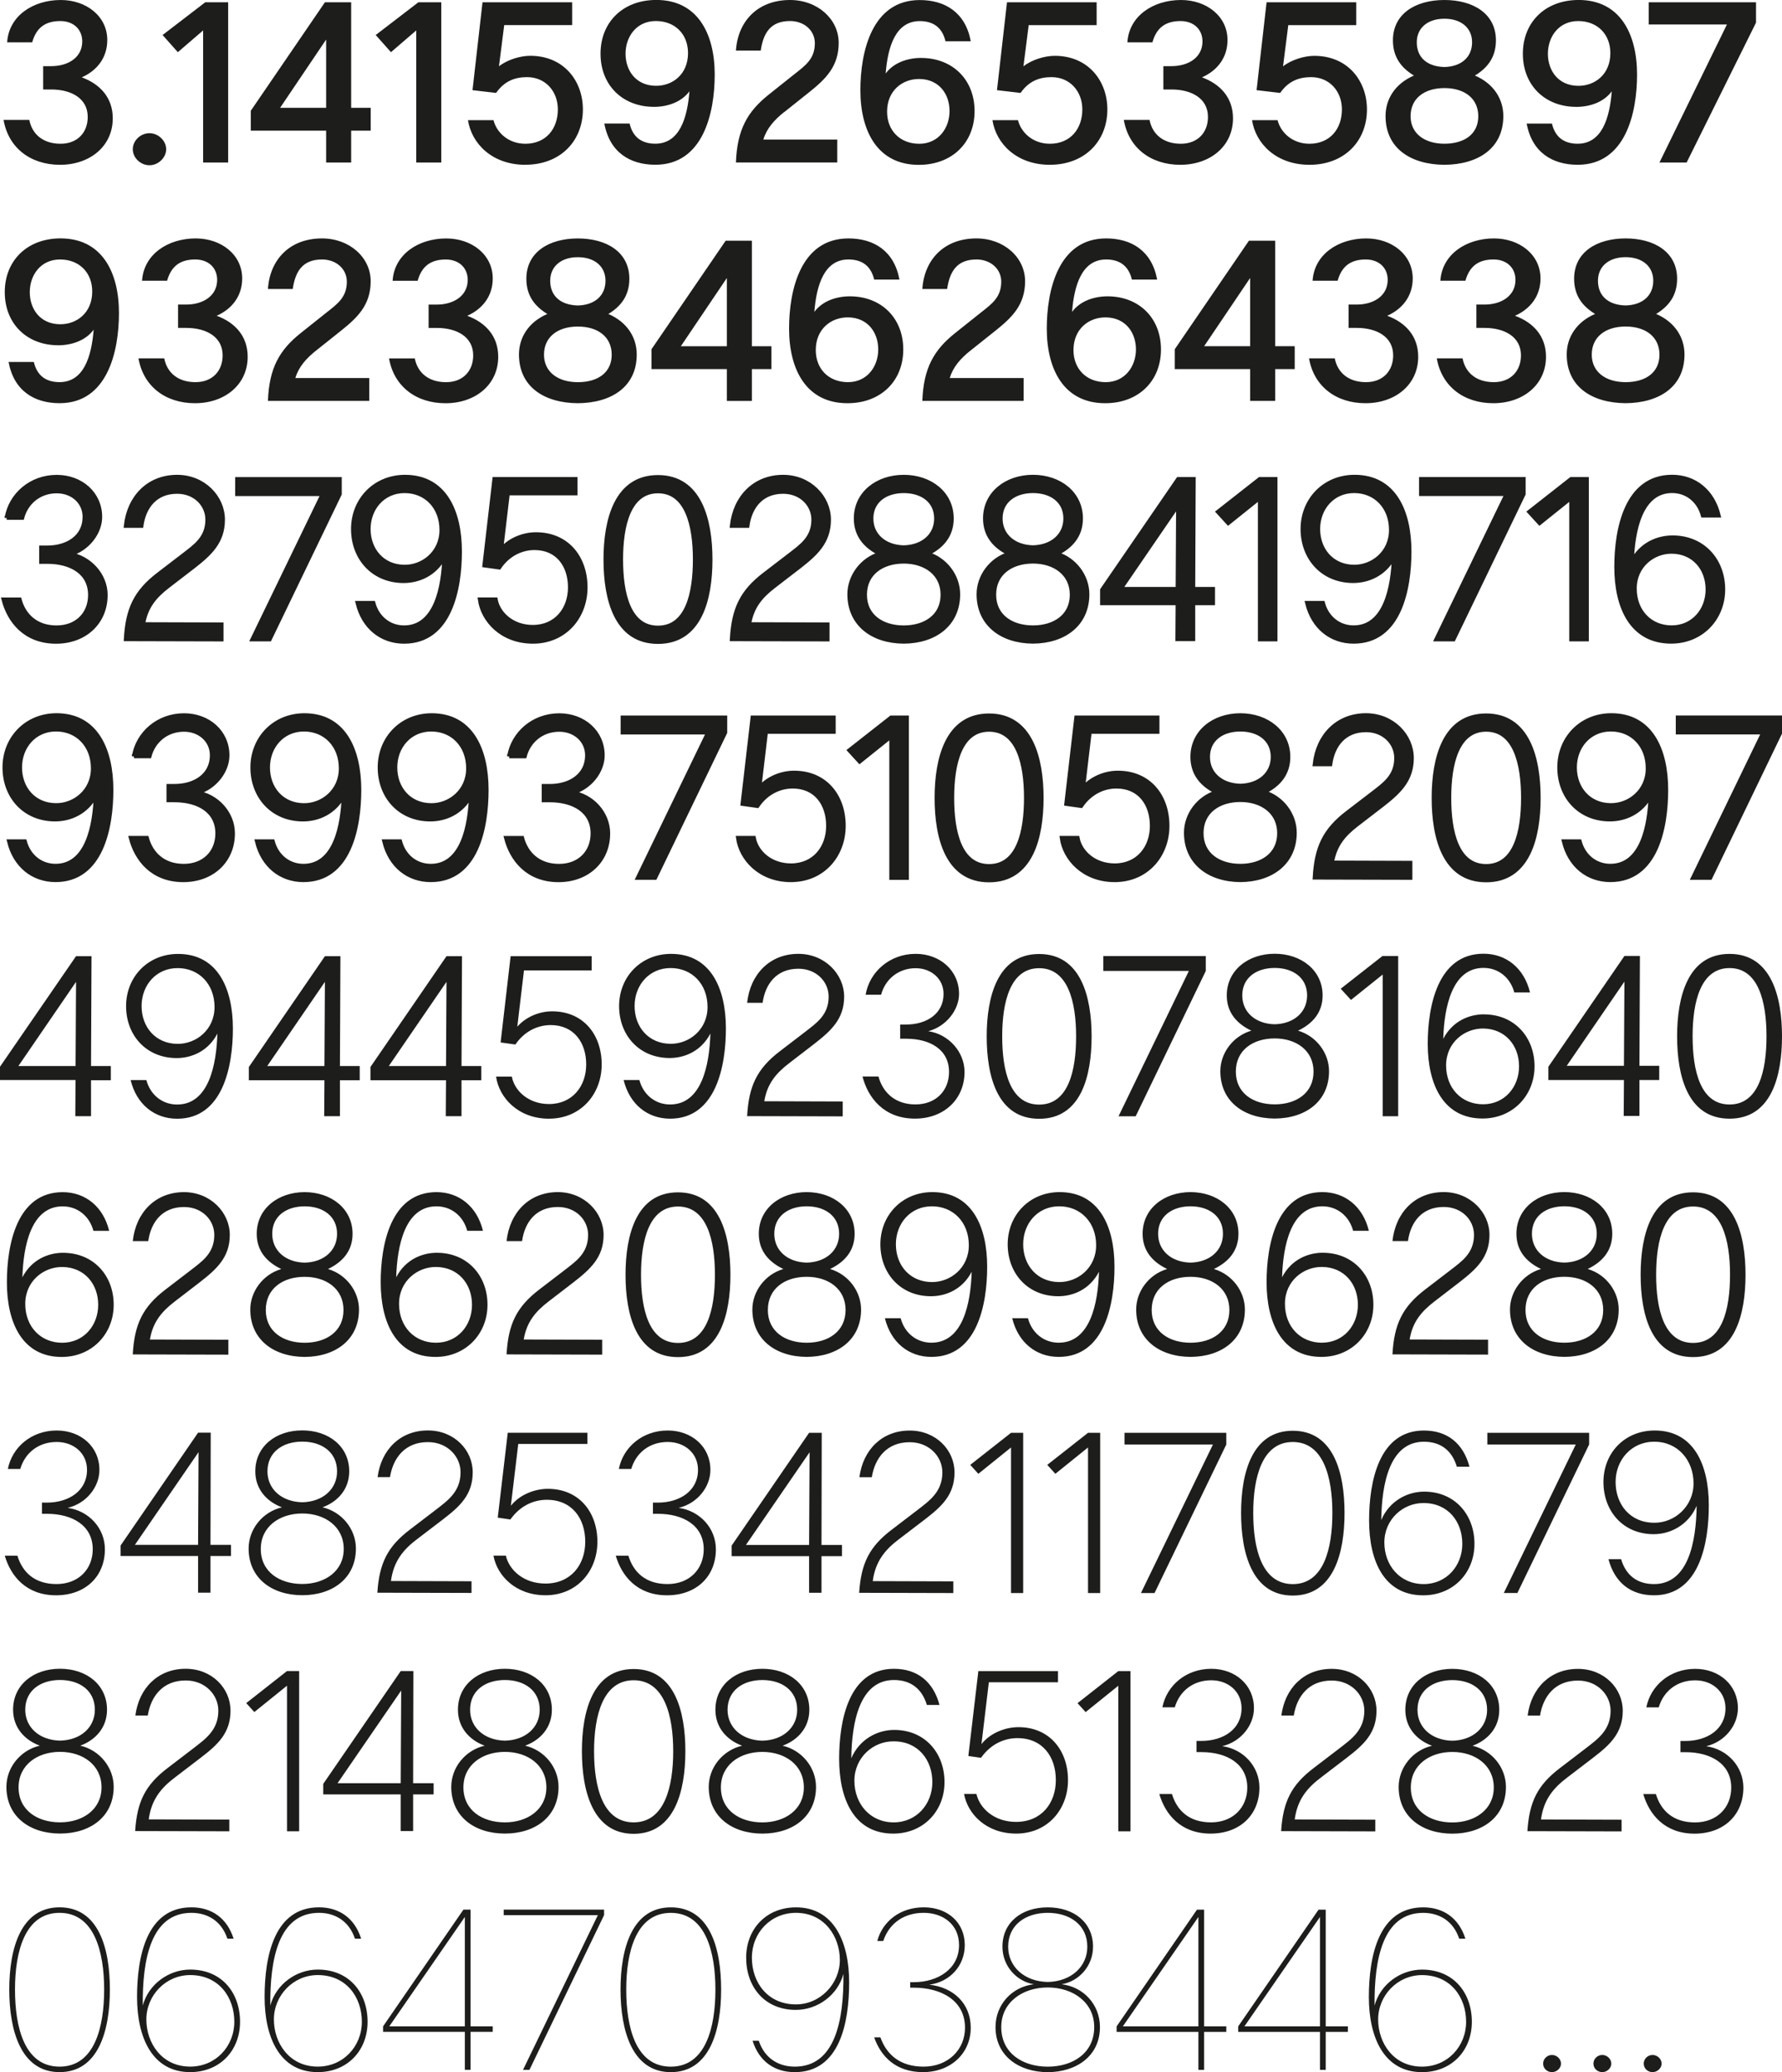
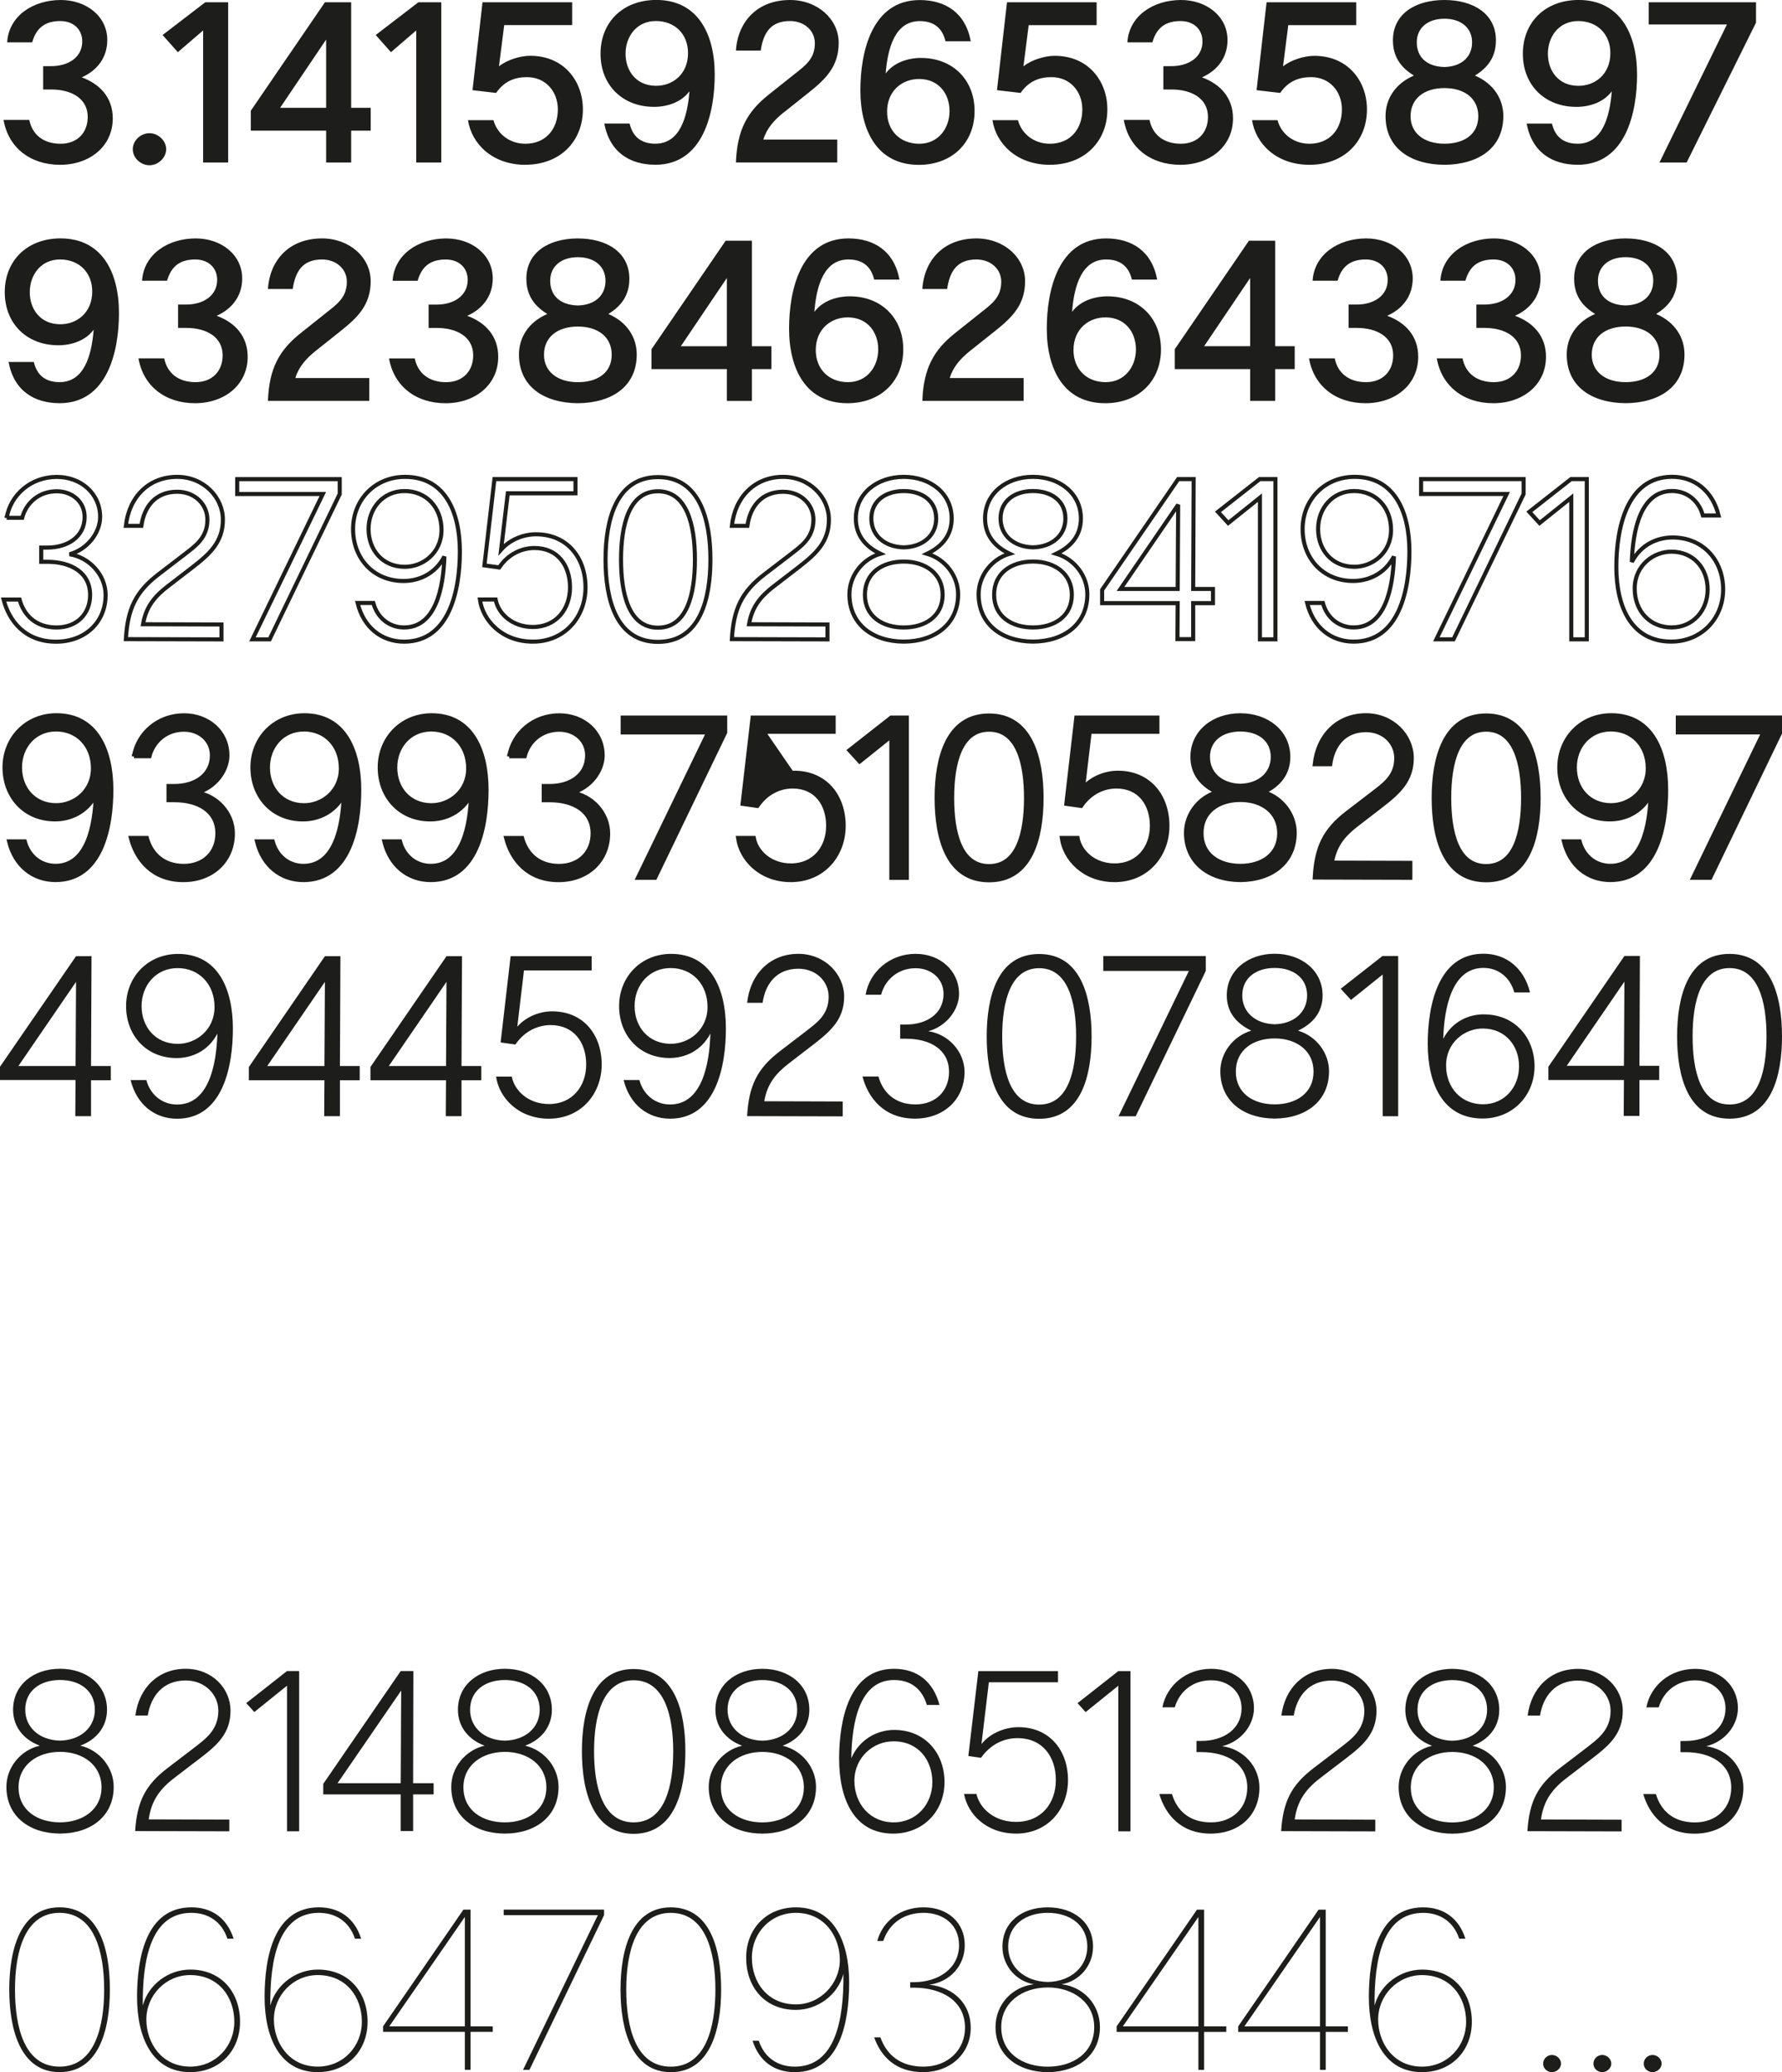
<svg xmlns="http://www.w3.org/2000/svg" width="437" height="508" viewBox="0 0 437 508" fill="none">
  <g clip-path="url(#clip0_144_4195)">
    <path d="M405.255 508C406.424 508 407.476 507.045 407.476 505.922C407.476 504.746 406.424 503.792 405.255 503.792C404.086 503.792 403.092 504.746 403.092 505.922C403.092 507.097 404.086 508 405.255 508ZM392.919 508C394.089 508 395.141 507.045 395.141 505.922C395.141 504.746 394.089 503.792 392.919 503.792C391.75 503.792 390.756 504.746 390.756 505.922C390.756 507.097 391.75 508 392.919 508ZM380.584 508C381.753 508 382.805 507.045 382.805 505.922C382.805 504.746 381.753 503.792 380.584 503.792C379.414 503.792 378.421 504.746 378.421 505.922C378.421 507.097 379.414 508 380.584 508ZM337.965 495.096C337.965 489.205 342.7 484.211 348.722 484.211C355.737 484.211 359.537 489.653 359.537 495.661C359.537 501.668 354.977 506.656 348.722 506.656C341.706 506.656 337.965 500.817 337.965 495.096ZM348.722 482.867C343.46 482.867 338.491 486.458 337.088 491.679C336.971 480.399 339.075 468.955 349.014 468.955C352.931 468.955 356.38 470.917 357.842 475.294H359.362C357.725 470.131 353.866 467.605 349.014 467.605C338.023 467.605 335.685 479.671 335.685 489.601C335.685 499.531 339.426 508.006 348.722 508.006C355.971 508.006 360.94 502.733 360.94 495.661C360.94 488.588 356.497 482.867 348.722 482.867ZM305.167 496.784L323.7 469.962V496.784H305.167ZM303.647 498.128H323.7V507.441H325.103V498.128H330.54V496.784H325.103V468.17H323.349L303.647 496.784V498.128ZM275.351 496.784L293.884 469.962V496.784H275.351ZM273.831 498.128H293.884V507.441H295.287V498.128H300.724V496.784H295.287V468.17H293.533L273.831 496.784V498.128ZM247.231 477.255C247.231 471.871 251.557 468.949 256.936 468.949C262.314 468.949 266.64 471.865 266.64 477.255C266.64 482.139 262.665 485.783 256.936 485.899C251.206 485.789 247.231 482.139 247.231 477.255ZM245.536 496.953C245.536 490.952 250.68 487.244 256.936 487.244C263.191 487.244 268.336 490.946 268.336 496.953C268.336 503.35 263.074 506.662 256.936 506.662C250.797 506.662 245.536 503.35 245.536 496.953ZM256.936 467.605C250.505 467.605 245.828 471.306 245.828 477.255C245.828 482.022 249.336 485.783 253.545 486.458C248.166 487.075 244.132 491.452 244.132 496.953C244.132 504.136 250.037 508.006 256.936 508.006C263.834 508.006 269.739 504.136 269.739 496.953C269.739 491.452 265.705 487.075 260.327 486.458C264.536 485.783 268.044 482.022 268.044 477.255C268.044 471.306 263.367 467.605 256.936 467.605ZM215.135 475.853H216.597C218.117 471.365 221.8 468.949 226.535 468.949C231.271 468.949 235.188 471.813 235.188 476.859C235.188 482.698 229.985 485.951 224.08 485.951H223.203V487.296H224.08C230.745 487.296 236.649 490.381 236.649 497.115C236.649 502.506 232.498 506.656 226.477 506.656C220.864 506.656 217.474 503.85 215.895 499.473H214.375C216.012 504.129 219.637 508 226.36 508C233.083 508 238.052 503.454 238.052 497.115C238.052 491.166 233.785 487.185 227.88 486.568C232.966 485.893 236.591 481.912 236.591 476.859C236.591 471.306 232.381 467.598 226.535 467.598C220.689 467.598 216.421 471.079 215.135 475.846M184.384 479.944C184.384 473.885 188.944 468.949 195.199 468.949C202.215 468.949 205.956 474.787 205.956 480.509C205.956 486.231 201.221 491.394 195.199 491.394C188.184 491.394 184.384 485.951 184.384 479.944ZM195.199 492.738C200.461 492.738 205.43 489.147 206.833 483.932C206.95 495.212 204.846 506.656 194.907 506.656C190.99 506.656 187.541 504.694 186.079 500.317H184.559C186.196 505.48 190.055 508.006 194.907 508.006C205.898 508.006 208.237 495.94 208.237 486.01C208.237 476.08 204.495 467.605 195.199 467.605C187.95 467.605 182.981 472.878 182.981 479.951C182.981 487.023 187.424 492.745 195.199 492.745M153.574 487.75C153.574 478.548 155.971 468.955 164.507 468.955C173.042 468.955 175.439 478.548 175.439 487.75C175.439 496.953 173.101 506.662 164.507 506.662C155.913 506.662 153.574 497.07 153.574 487.75ZM164.507 467.605C155.036 467.605 152.171 477.652 152.171 487.75C152.171 497.849 155.036 508.006 164.507 508.006C173.978 508.006 176.842 497.96 176.842 487.75C176.842 477.541 174.036 467.605 164.507 467.605ZM129.838 507.441L148.137 469.508V468.163H123.524V469.508H146.617L128.26 507.441H129.838ZM95.463 496.778L113.995 469.956V496.778H95.463ZM93.942 498.122H113.995V507.435H115.398V498.122H120.835V496.778H115.398V468.163H113.644L93.942 496.778V498.122ZM67.167 495.089C67.167 489.199 71.902 484.204 77.924 484.204C84.939 484.204 88.739 489.647 88.739 495.654C88.739 501.661 84.179 506.649 77.924 506.649C70.908 506.649 67.167 500.811 67.167 495.089ZM77.924 482.86C72.662 482.86 67.693 486.451 66.29 491.673C66.173 480.392 68.278 468.949 78.216 468.949C82.133 468.949 85.582 470.91 87.044 475.288H88.564C86.927 470.124 83.069 467.598 78.216 467.598C67.225 467.598 64.887 479.665 64.887 489.595C64.887 499.525 68.628 508 77.924 508C85.173 508 90.142 502.726 90.142 495.654C90.142 488.582 85.699 482.86 77.924 482.86ZM35.889 495.089C35.889 489.199 40.625 484.204 46.646 484.204C53.662 484.204 57.462 489.647 57.462 495.654C57.462 501.661 52.902 506.649 46.646 506.649C39.631 506.649 35.889 500.811 35.889 495.089ZM46.646 482.86C41.385 482.86 36.416 486.451 35.012 491.673C34.895 480.392 37 468.949 46.939 468.949C50.856 468.949 54.305 470.91 55.767 475.288H57.287C55.65 470.124 51.791 467.598 46.939 467.598C35.948 467.598 33.609 479.665 33.609 489.595C33.609 499.525 37.351 508 46.646 508C53.896 508 58.865 502.726 58.865 495.654C58.865 488.582 54.422 482.86 46.646 482.86ZM3.677 487.744C3.677 478.541 6.073 468.949 14.609 468.949C23.145 468.949 25.541 478.541 25.541 487.744C25.541 496.946 23.203 506.656 14.609 506.656C6.015 506.656 3.677 497.063 3.677 487.744ZM14.609 467.598C5.138 467.598 2.273 477.645 2.273 487.744C2.273 497.843 5.138 508 14.609 508C24.08 508 26.945 497.953 26.945 487.744C26.945 477.535 24.138 467.598 14.609 467.598Z" fill="#1D1D1B" />
    <path d="M403.735 418.572H406.775C407.944 414.591 411.277 411.947 415.72 411.947C419.812 411.947 423.144 414.643 423.144 418.793C423.144 423.956 418.643 426.813 413.323 426.813H412.095V429.56H413.323C419.461 429.56 424.548 432.366 424.548 438.256C424.548 443.14 421.04 446.784 415.661 446.784C410.283 446.784 407.301 443.867 406.073 439.828H402.975C404.436 444.822 408.237 449.537 415.544 449.537C422.852 449.537 427.529 444.822 427.529 438.256C427.529 433.093 423.612 428.826 418.409 428.099C422.969 427.034 426.185 422.994 426.185 418.786C426.185 413.116 421.624 409.135 415.72 409.135C409.523 409.135 404.787 413.233 403.735 418.565M384.384 435.736L390.698 430.911C394.79 427.768 397.947 424.904 397.947 419.41C397.947 413.915 393.387 409.142 386.956 409.142C380.175 409.142 375.498 413.857 374.621 420.592H377.661C378.421 415.877 381.344 412.006 386.956 412.006C391.75 412.006 394.966 415.539 394.966 419.41C394.966 424.235 391.692 426.423 388.885 428.612L382.572 433.437C377.018 437.646 375.03 441.744 374.562 448.927L397.655 448.985V446.121L377.895 446.063C378.538 441.237 380.876 438.373 384.384 435.736ZM347.611 419.182C347.611 414.467 351.353 411.889 356.147 411.889C360.94 411.889 364.682 414.467 364.682 419.182C364.682 423.501 361.233 426.644 356.147 426.755C351.06 426.644 347.611 423.501 347.611 419.182ZM345.974 438.204C345.974 432.762 350.534 429.508 356.147 429.508C361.759 429.508 366.319 432.762 366.319 438.204C366.319 443.647 361.701 446.79 356.147 446.79C350.593 446.79 345.974 443.816 345.974 438.204ZM356.147 409.135C349.657 409.135 344.629 413.064 344.629 419.182C344.629 423.501 347.377 426.586 351.177 427.989C346.383 429.112 342.993 433.373 342.993 438.087C342.993 445.381 348.722 449.537 356.147 449.537C363.571 449.537 369.301 445.387 369.301 438.087C369.301 433.373 365.91 429.112 361.116 427.989C364.916 426.586 367.664 423.501 367.664 419.182C367.664 413.064 362.636 409.135 356.147 409.135ZM323.992 435.73L330.306 430.905C334.398 427.761 337.556 424.897 337.556 419.403C337.556 413.909 332.995 409.135 326.565 409.135C319.783 409.135 315.106 413.85 314.229 420.585H317.269C318.029 415.87 320.952 411.999 326.565 411.999C331.358 411.999 334.574 415.532 334.574 419.403C334.574 424.228 331.3 426.417 328.494 428.606L322.18 433.431C316.626 437.639 314.638 441.737 314.171 448.92L337.263 448.979V446.115L317.503 446.056C318.146 441.231 320.484 438.367 323.992 435.73ZM285.056 418.559H288.096C289.266 414.578 292.598 411.934 297.041 411.934C301.133 411.934 304.466 414.63 304.466 418.78C304.466 423.943 299.964 426.8 294.644 426.8H293.416V429.547H294.644C300.783 429.547 305.869 432.353 305.869 438.243C305.869 443.127 302.361 446.771 296.983 446.771C291.604 446.771 288.622 443.854 287.395 439.815H284.296C285.758 444.809 289.558 449.524 296.866 449.524C304.173 449.524 308.85 444.809 308.85 438.243C308.85 433.08 304.933 428.813 299.73 428.086C304.29 427.021 307.506 422.981 307.506 418.773C307.506 413.103 302.946 409.122 297.041 409.122C290.844 409.122 286.109 413.22 285.056 418.552M274.241 413.279V448.966H277.222V409.687H274.241L264.244 417.546L266.231 419.734L274.241 413.279ZM249.16 449.524C256.936 449.524 261.905 443.575 261.905 436.392C261.905 429.21 257.462 423.43 249.745 423.43C246.705 423.43 242.963 424.722 240.683 427.58L242.496 412.428H259.45V409.681H239.923L237.468 430.495L240.566 430.944C242.963 427.58 246.237 426.118 249.511 426.118C255.65 426.118 258.924 430.664 258.924 436.386C258.924 442.108 255.357 446.654 249.16 446.654C243.899 446.654 240.274 443.4 239.456 439.809H236.416C237.292 444.692 241.853 449.518 249.16 449.518M209.523 436.555C209.523 430.885 214.141 426.846 219.169 426.904C225.132 426.904 228.64 431.45 228.64 436.892C228.64 442.335 224.723 446.771 219.169 446.771C213.323 446.771 209.523 442.172 209.523 436.561M219.286 424.105C215.135 424.105 210.751 426.404 208.763 431.061C208.88 422.196 210.809 411.87 219.228 411.87C223.378 411.87 226.126 414.058 227.295 417.987H230.394C228.874 412.266 224.957 409.122 219.228 409.122C208.12 409.122 205.781 421.806 205.781 431.177C205.781 441.224 209.523 449.524 219.052 449.524C226.418 449.524 231.622 444.023 231.622 436.899C231.622 429.775 226.828 424.105 219.286 424.105ZM178.421 419.169C178.421 414.454 182.162 411.876 186.956 411.876C191.75 411.876 195.492 414.454 195.492 419.169C195.492 423.488 192.043 426.631 186.956 426.742C181.87 426.631 178.421 423.488 178.421 419.169ZM176.784 438.191C176.784 432.749 181.344 429.495 186.956 429.495C192.569 429.495 197.129 432.749 197.129 438.191C197.129 443.634 192.51 446.777 186.956 446.777C181.402 446.777 176.784 443.803 176.784 438.191ZM186.956 409.122C180.467 409.122 175.439 413.051 175.439 419.169C175.439 423.488 178.187 426.573 181.987 427.976C177.193 429.099 173.802 433.36 173.802 438.074C173.802 445.368 179.532 449.524 186.956 449.524C194.381 449.524 200.11 445.374 200.11 438.074C200.11 433.36 196.72 429.099 191.926 427.976C195.726 426.573 198.473 423.488 198.473 419.169C198.473 413.051 193.446 409.122 186.956 409.122ZM145.682 429.32C145.682 420.624 147.845 411.928 155.387 411.928C162.928 411.928 165.091 420.624 165.091 429.32C165.091 438.016 162.987 446.771 155.387 446.771C147.787 446.771 145.682 438.074 145.682 429.32ZM155.387 409.174C145.39 409.174 142.7 419.5 142.7 429.32C142.7 439.14 145.39 449.576 155.387 449.576C165.384 449.576 168.073 439.198 168.073 429.32C168.073 419.442 165.384 409.174 155.387 409.174ZM115.281 419.163C115.281 414.448 119.023 411.87 123.817 411.87C128.611 411.87 132.352 414.448 132.352 419.163C132.352 423.482 128.903 426.625 123.817 426.735C118.731 426.625 115.281 423.482 115.281 419.163ZM113.644 438.185C113.644 432.743 118.205 429.489 123.817 429.489C129.429 429.489 133.989 432.743 133.989 438.185C133.989 443.627 129.371 446.771 123.817 446.771C118.263 446.771 113.644 443.796 113.644 438.185ZM123.817 409.116C117.328 409.116 112.3 413.045 112.3 419.163C112.3 423.482 115.048 426.566 118.848 427.969C114.054 429.093 110.663 433.353 110.663 438.068C110.663 445.361 116.392 449.518 123.817 449.518C131.242 449.518 136.971 445.368 136.971 438.068C136.971 433.353 133.58 429.093 128.786 427.969C132.586 426.566 135.334 423.482 135.334 419.163C135.334 413.045 130.306 409.116 123.817 409.116ZM82.776 437.172L98.386 414.448L98.269 437.172H82.776ZM79.269 439.919H98.269V448.894H101.309V439.919H106.337V437.172H101.309L101.367 409.674H98.269L79.269 437.334V439.912V439.919ZM70.382 413.266V448.953H73.364V409.674H70.382L60.385 417.533L62.373 419.721L70.382 413.266ZM42.963 435.711L49.277 430.885C53.37 427.742 56.527 424.878 56.527 419.384C56.527 413.889 51.967 409.116 45.536 409.116C38.754 409.116 34.077 413.831 33.2 420.566H36.24C37 415.851 39.923 411.98 45.536 411.98C50.33 411.98 53.545 415.513 53.545 419.384C53.545 424.209 50.271 426.398 47.465 428.586L41.151 433.411C35.597 437.62 33.609 441.718 33.142 448.901L56.234 448.959V446.095L36.474 446.037C37.117 441.211 39.456 438.347 42.963 435.711ZM6.191 419.156C6.191 414.441 9.932 411.863 14.726 411.863C19.52 411.863 23.262 414.441 23.262 419.156C23.262 423.475 19.812 426.618 14.726 426.729C9.64 426.618 6.191 423.475 6.191 419.156ZM4.554 438.178C4.554 432.736 9.114 429.482 14.726 429.482C20.338 429.482 24.898 432.736 24.898 438.178C24.898 443.621 20.28 446.764 14.726 446.764C9.172 446.764 4.554 443.79 4.554 438.178ZM14.726 409.109C8.237 409.109 3.209 413.038 3.209 419.156C3.209 423.475 5.957 426.56 9.757 427.963C4.963 429.086 1.572 433.347 1.572 438.062C1.572 445.355 7.301 449.511 14.726 449.511C22.151 449.511 27.88 445.361 27.88 438.062C27.88 433.347 24.489 429.086 19.695 427.963C23.495 426.56 26.243 423.475 26.243 419.156C26.243 413.038 21.215 409.109 14.726 409.109Z" fill="#1D1D1B" />
-     <path d="M396.193 363.324C396.193 357.882 400.11 353.446 405.664 353.446C411.51 353.446 415.31 358.051 415.31 363.662C415.31 369.273 410.692 373.371 405.664 373.312C399.701 373.312 396.193 368.766 396.193 363.324ZM405.547 376.118C409.698 376.118 414.083 373.819 416.07 369.162C415.953 378.027 414.024 388.353 405.606 388.353C401.455 388.353 398.707 386.165 397.538 382.236H394.439C395.959 387.957 399.876 391.101 405.606 391.101C416.713 391.101 419.052 378.417 419.052 369.046C419.052 358.999 415.31 350.699 405.781 350.699C398.415 350.699 393.212 356.2 393.212 363.324C393.212 370.448 398.005 376.118 405.547 376.118ZM372.107 390.542L389.704 354.128V351.264H364.74V354.128H386.43L368.774 390.542H372.107ZM339.485 378.138C339.485 372.468 344.103 368.429 349.131 368.487C355.094 368.487 358.602 373.033 358.602 378.475C358.602 383.918 354.685 388.353 349.131 388.353C343.285 388.353 339.485 383.755 339.485 378.144M349.248 365.688C345.097 365.688 340.712 367.987 338.725 372.643C338.842 363.779 340.771 353.452 349.189 353.452C353.34 353.452 356.088 355.641 357.257 359.57H360.356C358.836 353.849 354.919 350.705 349.189 350.705C338.082 350.705 335.743 363.389 335.743 372.76C335.743 382.807 339.485 391.107 349.014 391.107C356.38 391.107 361.583 385.606 361.583 378.482C361.583 371.358 356.79 365.688 349.248 365.688ZM307.33 370.909C307.33 362.213 309.493 353.517 317.035 353.517C324.577 353.517 326.74 362.213 326.74 370.909C326.74 379.605 324.635 388.36 317.035 388.36C309.435 388.36 307.33 379.664 307.33 370.909ZM317.035 350.764C307.038 350.764 304.349 361.09 304.349 370.909C304.349 380.729 307.038 391.166 317.035 391.166C327.032 391.166 329.721 380.787 329.721 370.909C329.721 361.031 327.032 350.764 317.035 350.764ZM283.127 390.549L300.724 354.134V351.27H275.761V354.134H297.45L279.795 390.549H283.127ZM266.816 354.862V390.549H269.797V351.27H266.816L256.819 359.129L258.807 361.317L266.816 354.862ZM247.933 354.862V390.549H250.914V351.27H247.933L237.935 359.129L239.923 361.317L247.933 354.862ZM220.514 377.306L226.828 372.481C230.92 369.338 234.077 366.474 234.077 360.979C234.077 355.485 229.517 350.712 223.086 350.712C216.304 350.712 211.627 355.427 210.75 362.155H213.79C214.55 357.44 217.474 353.569 223.086 353.569C227.88 353.569 231.095 357.102 231.095 360.973C231.095 365.798 227.821 367.987 225.015 370.176L218.701 375.001C213.147 379.209 211.16 383.307 210.692 390.49L233.785 390.549V387.685L214.024 387.626C214.667 382.801 217.006 379.937 220.514 377.3M182.922 378.761L198.532 356.037L198.415 378.761H182.922ZM179.415 381.508H198.415V390.484H201.455V381.508H206.483V378.761H201.455L201.513 351.264H198.415L179.415 378.924V381.502V381.508ZM151.762 360.129H154.802C155.971 356.148 159.303 353.511 163.747 353.511C167.839 353.511 171.171 356.206 171.171 360.356C171.171 365.519 166.67 368.377 161.35 368.377H160.122V371.124H161.35C167.488 371.124 172.574 373.929 172.574 379.82C172.574 384.704 169.067 388.347 163.688 388.347C158.31 388.347 155.328 385.431 154.1 381.391H151.002C152.463 386.386 156.263 391.101 163.571 391.101C170.879 391.101 175.556 386.386 175.556 379.82C175.556 374.657 171.639 370.396 166.436 369.663C170.996 368.597 174.211 364.558 174.211 360.35C174.211 354.68 169.651 350.699 163.747 350.699C157.55 350.699 152.814 354.797 151.762 360.122M133.755 391.094C141.531 391.094 146.5 385.145 146.5 377.962C146.5 370.78 142.057 365 134.34 365C131.3 365 127.558 366.292 125.278 369.149L127.091 353.998H144.045V351.251H124.518L122.063 372.065L125.161 372.514C127.558 369.149 130.832 367.688 134.106 367.688C140.245 367.688 143.519 372.234 143.519 377.956C143.519 383.677 139.952 388.224 133.755 388.224C128.494 388.224 124.869 384.97 124.051 381.378H121.011C121.888 386.262 126.448 391.088 133.755 391.088M102.361 377.28L108.675 372.455C112.767 369.312 115.924 366.448 115.924 360.953C115.924 355.459 111.364 350.686 104.933 350.686C98.152 350.686 93.475 355.401 92.598 362.129H95.638C96.398 357.414 99.321 353.543 104.933 353.543C109.727 353.543 112.943 357.076 112.943 360.947C112.943 365.772 109.669 367.961 106.863 370.15L100.549 374.975C94.995 379.183 93.007 383.281 92.539 390.464L115.632 390.523V387.659L95.872 387.6C96.515 382.775 98.853 379.911 102.361 377.274M65.588 360.72C65.588 356.005 69.33 353.426 74.124 353.426C78.918 353.426 82.659 356.011 82.659 360.72C82.659 365.038 79.21 368.182 74.124 368.292C69.037 368.182 65.588 365.038 65.588 360.72ZM63.951 379.742C63.951 374.3 68.511 371.046 74.124 371.046C79.736 371.046 84.296 374.3 84.296 379.742C84.296 385.184 79.678 388.327 74.124 388.327C68.57 388.327 63.951 385.353 63.951 379.742ZM74.124 350.673C67.634 350.673 62.607 354.602 62.607 360.72C62.607 365.038 65.354 368.123 69.154 369.533C64.361 370.656 60.97 374.916 60.97 379.631C60.97 386.925 66.699 391.081 74.124 391.081C81.549 391.081 87.278 386.931 87.278 379.631C87.278 374.916 83.887 370.656 79.093 369.533C82.893 368.13 85.641 365.045 85.641 360.72C85.641 354.602 80.613 350.673 74.124 350.673ZM33.083 378.729L48.693 356.005L48.576 378.729H33.083ZM29.575 381.476H48.576V390.451H51.616V381.476H56.644V378.729H51.616L51.674 351.231H48.576L29.575 378.891V381.469V381.476ZM1.929 360.129H4.969C6.138 356.148 9.471 353.511 13.914 353.511C18.006 353.511 21.339 356.206 21.339 360.356C21.339 365.519 16.837 368.377 11.517 368.377H10.289V371.124H11.517C17.656 371.124 22.742 373.929 22.742 379.82C22.742 384.704 19.234 388.347 13.855 388.347C8.477 388.347 5.495 385.431 4.268 381.391H1.169C2.631 386.386 6.431 391.101 13.739 391.101C21.046 391.101 25.723 386.386 25.723 379.82C25.723 374.657 21.806 370.396 16.603 369.663C21.163 368.597 24.379 364.558 24.379 360.35C24.379 354.68 19.819 350.699 13.914 350.699C7.717 350.699 2.982 354.797 1.929 360.122" fill="#1D1D1B" />
-     <path d="M415.194 329.228C408.061 329.228 406.132 320.98 406.132 312.505C406.132 304.03 408.12 295.782 415.194 295.782C422.268 295.782 424.255 304.03 424.255 312.505C424.255 320.98 422.326 329.228 415.194 329.228ZM415.194 292.307C404.963 292.307 402.332 302.802 402.332 312.505C402.332 322.208 404.904 332.703 415.194 332.703C425.483 332.703 428.055 322.208 428.055 312.505C428.055 302.802 425.424 292.307 415.194 292.307ZM383.624 292.249C377.135 292.249 371.873 296.289 371.873 302.465C371.873 306.615 374.27 309.368 377.895 311.102C373.335 312.447 370.294 316.655 370.294 321.032C370.294 328.326 375.907 332.592 383.624 332.651C391.341 332.592 396.953 328.332 396.953 321.032C396.953 316.655 393.913 312.447 389.353 311.102C392.978 309.362 395.375 306.615 395.375 302.465C395.375 296.295 390.113 292.249 383.624 292.249ZM393.153 321.149C393.153 326.423 388.886 329.176 383.624 329.176C378.362 329.176 374.095 326.429 374.095 321.149C374.095 315.869 378.304 313.012 383.624 313.012C388.944 313.012 393.153 315.986 393.153 321.149ZM391.575 302.465C391.575 306.563 388.359 309.42 383.624 309.537C378.888 309.427 375.673 306.563 375.673 302.465C375.673 298.146 379.122 295.73 383.624 295.73C388.126 295.73 391.575 298.139 391.575 302.465ZM357.959 314.304C361.993 311.161 365.267 308.245 365.267 302.744C365.267 297.243 360.531 292.249 354.042 292.249C347.026 292.249 342.233 297.243 341.473 304.257H345.273C345.916 299.653 348.663 295.899 354.042 295.899C358.485 295.899 361.467 299.101 361.467 302.744C361.467 307.29 358.427 309.251 355.62 311.44L349.54 316.097C343.869 320.415 341.882 324.682 341.473 332.034L364.916 332.092V328.442L345.682 328.384C346.383 324.117 348.546 321.539 351.762 319.071L357.959 314.304ZM324.168 329.176C318.906 329.176 315.106 325.247 315.106 319.636C315.106 314.025 319.666 310.544 324.226 310.602C329.605 310.661 332.995 314.752 332.995 319.863C332.995 324.974 329.429 329.176 324.168 329.176ZM324.401 307.121C320.777 307.121 316.684 308.751 314.404 313.129C314.638 305.498 316.509 295.737 324.285 295.737C327.851 295.737 330.832 298.036 331.826 301.737H335.685C334.223 295.737 329.78 292.256 324.285 292.256C313.001 292.256 310.604 305.218 310.604 314.363C310.604 324.292 314.404 332.657 324.051 332.657C331.417 332.657 336.796 327.046 336.796 319.863C336.796 312.68 331.826 307.128 324.401 307.128M291.955 292.256C285.466 292.256 280.204 296.295 280.204 302.471C280.204 306.621 282.601 309.375 286.226 311.109C281.665 312.453 278.625 316.662 278.625 321.039C278.625 328.332 284.238 332.599 291.955 332.657C299.672 332.599 305.284 328.339 305.284 321.039C305.284 316.662 302.244 312.453 297.684 311.109C301.309 309.368 303.706 306.621 303.706 302.471C303.706 296.302 298.444 292.256 291.955 292.256ZM301.484 321.156C301.484 326.429 297.216 329.183 291.955 329.183C286.693 329.183 282.425 326.436 282.425 321.156C282.425 315.876 286.635 313.018 291.955 313.018C297.275 313.018 301.484 315.993 301.484 321.156ZM299.906 302.471C299.906 306.569 296.69 309.427 291.955 309.544C287.219 309.433 284.004 306.569 284.004 302.471C284.004 298.152 287.453 295.737 291.955 295.737C296.456 295.737 299.906 298.146 299.906 302.471ZM259.742 295.737C265.004 295.737 268.804 299.666 268.804 305.277C268.804 310.888 264.244 314.369 259.684 314.311C254.305 314.252 250.914 310.161 250.914 305.05C250.914 299.938 254.48 295.737 259.742 295.737ZM259.508 317.785C263.133 317.785 267.225 316.155 269.505 311.784C269.271 319.415 267.401 329.176 259.625 329.176C256.059 329.176 253.077 326.877 252.083 323.175H248.225C249.687 329.176 254.13 332.657 259.625 332.657C270.908 332.657 273.305 319.694 273.305 310.55C273.305 300.62 269.505 292.256 259.859 292.256C252.493 292.256 247.114 297.867 247.114 305.05C247.114 312.232 252.083 317.785 259.508 317.785ZM228.523 295.737C233.785 295.737 237.585 299.666 237.585 305.277C237.585 310.888 233.025 314.369 228.465 314.311C223.086 314.252 219.695 310.161 219.695 305.05C219.695 299.938 223.261 295.737 228.523 295.737ZM228.289 317.785C231.914 317.785 236.006 316.155 238.286 311.784C238.052 319.415 236.182 329.176 228.406 329.176C224.84 329.176 221.858 326.877 220.865 323.175H217.006C218.468 329.176 222.911 332.657 228.406 332.657C239.689 332.657 242.086 319.694 242.086 310.55C242.086 300.62 238.286 292.256 228.64 292.256C221.274 292.256 215.895 297.867 215.895 305.05C215.895 312.232 220.865 317.785 228.289 317.785ZM197.83 292.256C191.341 292.256 186.079 296.295 186.079 302.471C186.079 306.621 188.476 309.375 192.101 311.109C187.541 312.453 184.501 316.662 184.501 321.039C184.501 328.332 190.113 332.599 197.83 332.657C205.547 332.599 211.16 328.339 211.16 321.039C211.16 316.662 208.12 312.453 203.56 311.109C207.184 309.368 209.581 306.621 209.581 302.471C209.581 296.302 204.32 292.256 197.83 292.256ZM207.36 321.156C207.36 326.429 203.092 329.183 197.83 329.183C192.569 329.183 188.301 326.436 188.301 321.156C188.301 315.876 192.51 313.018 197.83 313.018C203.15 313.018 207.36 315.993 207.36 321.156ZM205.781 302.471C205.781 306.569 202.566 309.427 197.83 309.544C193.095 309.433 189.879 306.569 189.879 302.471C189.879 298.152 193.329 295.737 197.83 295.737C202.332 295.737 205.781 298.146 205.781 302.471ZM166.261 329.235C159.128 329.235 157.199 320.987 157.199 312.512C157.199 304.036 159.187 295.788 166.261 295.788C173.335 295.788 175.322 304.036 175.322 312.512C175.322 320.987 173.393 329.235 166.261 329.235ZM166.261 292.314C156.03 292.314 153.399 302.809 153.399 312.512C153.399 322.214 155.971 332.709 166.261 332.709C176.55 332.709 179.122 322.214 179.122 312.512C179.122 302.809 176.492 292.314 166.261 292.314ZM140.713 314.311C144.746 311.167 148.02 308.251 148.02 302.751C148.02 297.25 143.285 292.256 136.796 292.256C129.78 292.256 124.986 297.25 124.226 304.264H128.026C128.669 299.659 131.417 295.905 136.796 295.905C141.239 295.905 144.22 299.107 144.22 302.751C144.22 307.297 141.18 309.258 138.374 311.447L132.294 316.103C126.623 320.422 124.635 324.689 124.226 332.04L147.67 332.099V328.449L128.435 328.39C129.137 324.124 131.3 321.545 134.516 319.077L140.713 314.311ZM106.921 329.183C101.66 329.183 97.86 325.254 97.86 319.642C97.86 314.031 102.42 310.55 106.98 310.609C112.358 310.667 115.749 314.759 115.749 319.87C115.749 324.981 112.183 329.183 106.921 329.183ZM107.155 307.128C103.53 307.128 99.438 308.758 97.158 313.135C97.392 305.504 99.263 295.743 107.038 295.743C110.604 295.743 113.586 298.042 114.58 301.744H118.438C116.977 295.743 112.534 292.262 107.038 292.262C95.755 292.262 93.358 305.225 93.358 314.369C93.358 324.299 97.158 332.664 106.804 332.664C114.171 332.664 119.549 327.053 119.549 319.87C119.549 312.687 114.58 307.134 107.155 307.134M74.709 292.262C68.219 292.262 62.958 296.302 62.958 302.478C62.958 306.628 65.355 309.381 68.979 311.115C64.419 312.46 61.379 316.668 61.379 321.045C61.379 328.339 66.992 332.605 74.709 332.664C82.426 332.605 88.038 328.345 88.038 321.045C88.038 316.668 84.998 312.46 80.438 311.115C84.062 309.375 86.46 306.628 86.46 302.478C86.46 296.308 81.198 292.262 74.709 292.262ZM84.238 321.162C84.238 326.436 79.97 329.189 74.709 329.189C69.447 329.189 65.179 326.442 65.179 321.162C65.179 315.882 69.388 313.025 74.709 313.025C80.029 313.025 84.238 315.999 84.238 321.162ZM82.659 302.478C82.659 306.576 79.444 309.433 74.709 309.55C69.973 309.44 66.758 306.576 66.758 302.478C66.758 298.159 70.207 295.743 74.709 295.743C79.21 295.743 82.659 298.152 82.659 302.478ZM49.044 314.317C53.077 311.174 56.351 308.258 56.351 302.757C56.351 297.256 51.616 292.262 45.127 292.262C38.111 292.262 33.317 297.256 32.557 304.27H36.357C37 299.666 39.748 295.912 45.127 295.912C49.57 295.912 52.551 299.114 52.551 302.757C52.551 307.303 49.511 309.264 46.705 311.453L40.625 316.11C34.954 320.428 32.966 324.695 32.557 332.047L56.001 332.105V328.455L36.766 328.397C37.468 324.13 39.631 321.552 42.846 319.084L49.044 314.317ZM15.252 329.189C9.991 329.189 6.191 325.26 6.191 319.649C6.191 314.038 10.751 310.557 15.311 310.615C20.689 310.674 24.08 314.765 24.08 319.876C24.08 324.987 20.514 329.189 15.252 329.189ZM15.486 307.134C11.861 307.134 7.769 308.764 5.489 313.142C5.723 305.511 7.594 295.75 15.369 295.75C18.935 295.75 21.917 298.049 22.911 301.75H26.769C25.308 295.75 20.865 292.269 15.369 292.269C4.086 292.269 1.689 305.231 1.689 314.376C1.689 324.305 5.489 332.67 15.135 332.67C22.502 332.67 27.88 327.059 27.88 319.876C27.88 312.693 22.911 307.141 15.486 307.141" fill="#1D1D1B" />
    <path d="M424.138 270.778C417.006 270.778 415.077 262.53 415.077 254.055C415.077 245.58 417.064 237.332 424.138 237.332C431.212 237.332 433.2 245.58 433.2 254.055C433.2 262.53 431.271 270.778 424.138 270.778ZM424.138 233.857C413.907 233.857 411.277 244.352 411.277 254.055C411.277 263.758 413.849 274.253 424.138 274.253C434.428 274.253 437 263.758 437 254.055C437 244.352 434.369 233.857 424.138 233.857ZM398.239 261.296H384.208L398.356 240.651L398.239 261.296ZM398.239 264.777L398.181 273.59H402.039V264.777H406.892V261.296H402.039L402.156 234.364H398.356L379.707 261.524V264.777H398.239ZM363.688 270.726C358.427 270.726 354.626 266.797 354.626 261.186C354.626 255.575 359.187 252.094 363.747 252.152C369.125 252.211 372.516 256.302 372.516 261.413C372.516 266.524 368.95 270.726 363.688 270.726ZM363.922 248.671C360.297 248.671 356.205 250.301 353.925 254.679C354.159 247.048 356.03 237.287 363.805 237.287C367.371 237.287 370.353 239.586 371.347 243.294H375.205C373.744 237.287 369.301 233.812 363.805 233.812C352.522 233.812 350.125 246.775 350.125 255.919C350.125 265.849 353.925 274.214 363.571 274.214C370.938 274.214 376.316 268.603 376.316 261.42C376.316 254.237 371.347 248.684 363.922 248.684M339.075 273.655H342.876V234.377H339.017L328.786 242.398L331.3 245.145L339.075 238.917V273.649V273.655ZM312.592 233.819C306.103 233.819 300.841 237.858 300.841 244.034C300.841 248.184 303.238 250.938 306.863 252.678C302.303 254.023 299.263 258.231 299.263 262.608C299.263 269.901 304.875 274.168 312.592 274.227C320.309 274.168 325.921 269.908 325.921 262.608C325.921 258.231 322.881 254.023 318.321 252.678C321.946 250.938 324.343 248.191 324.343 244.034C324.343 237.865 319.081 233.819 312.592 233.819ZM322.121 262.719C322.121 267.992 317.854 270.746 312.592 270.746C307.33 270.746 303.063 267.999 303.063 262.719C303.063 257.439 307.272 254.581 312.592 254.581C317.912 254.581 322.121 257.556 322.121 262.719ZM320.543 244.034C320.543 248.132 317.327 250.99 312.592 251.107C307.857 250.996 304.641 248.132 304.641 244.034C304.641 239.715 308.09 237.3 312.592 237.3C317.094 237.3 320.543 239.715 320.543 244.034ZM295.696 238.033V234.384H270.558V238.033H291.546L274.299 273.662H278.508L295.696 238.033ZM254.831 270.804C247.699 270.804 245.769 262.556 245.769 254.081C245.769 245.606 247.757 237.358 254.831 237.358C261.905 237.358 263.893 245.606 263.893 254.081C263.893 262.556 261.964 270.804 254.831 270.804ZM254.831 233.883C244.6 233.883 241.969 244.378 241.969 254.081C241.969 263.784 244.542 274.279 254.831 274.279C265.121 274.279 267.693 263.784 267.693 254.081C267.693 244.378 265.062 233.883 254.831 233.883ZM212.271 243.872H216.071C217.064 240.112 220.28 237.364 224.548 237.364C228.348 237.364 231.388 239.949 231.388 243.651C231.388 248.535 227.237 251.172 222.209 251.172H220.748V254.653H222.209C228.055 254.653 232.732 257.289 232.732 262.79C232.732 267.388 229.517 270.759 224.489 270.759C219.461 270.759 216.48 267.784 215.427 263.914H211.51C212.855 269.135 216.772 274.24 224.372 274.24C231.505 274.24 236.532 269.473 236.532 262.797C236.532 257.861 232.615 253.536 227.646 252.808C232.089 251.633 235.188 247.535 235.188 243.664C235.188 237.942 230.511 233.844 224.548 233.844C218.175 233.844 213.206 238.28 212.271 243.891M199.701 255.9C203.735 252.756 207.009 249.84 207.009 244.339C207.009 238.839 202.273 233.844 195.784 233.844C188.769 233.844 183.975 238.839 183.215 245.853H187.015C187.658 241.248 190.406 237.494 195.784 237.494C200.227 237.494 203.209 240.696 203.209 244.339C203.209 248.886 200.169 250.847 197.363 253.035L191.283 257.692C185.612 262.011 183.624 266.278 183.215 273.629L206.658 273.688V270.038L187.424 269.979C188.126 265.713 190.289 263.134 193.504 260.666L199.701 255.9ZM164.448 237.325C169.71 237.325 173.51 241.255 173.51 246.866C173.51 252.477 168.95 255.958 164.39 255.9C159.011 255.841 155.62 251.75 155.62 246.638C155.62 241.527 159.187 237.325 164.448 237.325ZM164.214 259.381C167.839 259.381 171.931 257.75 174.211 253.38C173.978 261.011 172.107 270.772 164.331 270.772C160.765 270.772 157.784 268.473 156.79 264.771H152.931C154.393 270.772 158.836 274.253 164.331 274.253C175.615 274.253 178.012 261.29 178.012 252.146C178.012 242.216 174.211 233.851 164.565 233.851C157.199 233.851 151.82 239.462 151.82 246.645C151.82 253.828 156.79 259.381 164.214 259.381ZM134.632 274.253C142.466 274.253 147.553 268.193 147.553 260.952C147.553 253.711 143.109 247.937 135.392 247.937C132.586 247.937 129.195 249.061 126.857 251.698L128.494 237.897H145.097V234.416H125.22L122.765 255.568L126.389 256.075C128.669 252.711 132.002 251.308 135.042 251.308C140.771 251.308 143.753 255.627 143.753 260.959C143.753 266.291 140.362 270.668 134.632 270.668C129.605 270.668 126.155 267.414 125.512 263.933H121.654C122.355 269.038 127.032 274.259 134.632 274.259M109.377 261.355H95.346L109.494 240.709L109.377 261.355ZM109.377 264.836L109.318 273.649H113.177V264.836H118.029V261.355H113.177L113.294 234.422H109.494L90.844 261.582V264.836H109.377ZM79.561 261.355H65.53L79.678 240.709L79.561 261.355ZM79.561 264.836L79.502 273.649H83.361V264.836H88.213V261.355H83.361L83.478 234.422H79.678L61.028 261.582V264.836H79.561ZM43.548 237.338C48.81 237.338 52.61 241.268 52.61 246.879C52.61 252.49 48.05 255.971 43.489 255.913C38.111 255.854 34.72 251.763 34.72 246.651C34.72 241.54 38.286 237.338 43.548 237.338ZM43.314 259.394C46.939 259.394 51.031 257.763 53.311 253.393C53.077 261.024 51.207 270.785 43.431 270.785C39.865 270.785 36.883 268.486 35.889 264.784H32.031C33.492 270.785 37.936 274.266 43.431 274.266C54.714 274.266 57.111 261.303 57.111 252.159C57.111 242.229 53.311 233.864 43.665 233.864C36.299 233.864 30.92 239.475 30.92 246.658C30.92 253.841 35.889 259.394 43.314 259.394ZM18.526 261.355H4.502L18.649 240.709L18.533 261.355H18.526ZM18.526 264.836L18.468 273.649H22.326V264.836H27.178V261.355H22.326L22.443 234.422H18.643L0 261.517V264.771H18.533L18.526 264.836Z" fill="#1D1D1B" />
-     <path d="M436.591 179.558V175.908H411.452V179.558H432.44L415.194 215.186H419.403L436.591 179.558ZM395.024 178.83C400.286 178.83 404.086 182.759 404.086 188.37C404.086 193.982 399.526 197.463 394.966 197.404C389.587 197.346 386.196 193.254 386.196 188.143C386.196 183.032 389.762 178.83 395.024 178.83ZM394.79 200.879C398.415 200.879 402.507 199.249 404.787 194.878C404.553 202.509 402.683 212.27 394.907 212.27C391.341 212.27 388.359 209.971 387.365 206.269H383.507C384.969 212.27 389.412 215.751 394.907 215.751C406.19 215.751 408.587 202.788 408.587 193.644C408.587 183.714 404.787 175.349 395.141 175.349C387.775 175.349 382.396 180.96 382.396 188.143C382.396 195.326 387.365 200.879 394.79 200.879ZM364.448 212.328C357.316 212.328 355.387 204.08 355.387 195.605C355.387 187.13 357.374 178.882 364.448 178.882C371.522 178.882 373.51 187.13 373.51 195.605C373.51 204.08 371.581 212.328 364.448 212.328ZM364.448 175.408C354.217 175.408 351.586 185.903 351.586 195.605C351.586 205.308 354.159 215.803 364.448 215.803C374.738 215.803 377.31 205.308 377.31 195.605C377.31 185.903 374.679 175.408 364.448 175.408ZM338.9 197.404C342.934 194.261 346.208 191.345 346.208 185.844C346.208 180.343 341.472 175.349 334.983 175.349C327.968 175.349 323.174 180.343 322.414 187.357H326.214C326.857 182.759 329.605 178.999 334.983 178.999C339.426 178.999 342.408 182.194 342.408 185.844C342.408 190.39 339.368 192.352 336.562 194.54L330.482 199.197C324.811 203.515 322.823 207.782 322.414 215.134L345.857 215.192V211.543L326.623 211.484C327.325 207.217 329.488 204.639 332.703 202.171L338.9 197.404ZM304.173 175.356C297.684 175.356 292.423 179.395 292.423 185.571C292.423 189.721 294.819 192.475 298.444 194.209C293.884 195.553 290.844 199.762 290.844 204.139C290.844 211.432 296.456 215.699 304.173 215.757C311.891 215.699 317.503 211.439 317.503 204.139C317.503 199.762 314.463 195.553 309.903 194.209C313.527 192.468 315.924 189.721 315.924 185.571C315.924 179.402 310.663 175.356 304.173 175.356ZM313.703 204.256C313.703 209.529 309.435 212.276 304.173 212.276C298.912 212.276 294.644 209.529 294.644 204.256C294.644 198.982 298.853 196.118 304.173 196.118C309.494 196.118 313.703 199.093 313.703 204.256ZM312.124 185.571C312.124 189.669 308.909 192.527 304.173 192.644C299.438 192.533 296.223 189.669 296.223 185.571C296.223 181.253 299.672 178.837 304.173 178.837C308.675 178.837 312.124 181.246 312.124 185.571ZM273.364 215.757C281.198 215.757 286.284 209.698 286.284 202.457C286.284 195.216 281.841 189.442 274.124 189.442C271.318 189.442 267.927 190.566 265.588 193.202L267.225 179.402H283.829V175.921H263.951L261.496 197.073L265.121 197.58C267.401 194.215 270.733 192.813 273.773 192.813C279.502 192.813 282.484 197.131 282.484 202.463C282.484 207.795 279.093 212.172 273.364 212.172C268.336 212.172 264.887 208.919 264.244 205.438H260.385C261.087 210.542 265.764 215.764 273.364 215.764M242.554 212.341C235.422 212.341 233.492 204.093 233.492 195.618C233.492 187.143 235.48 178.895 242.554 178.895C249.628 178.895 251.616 187.143 251.616 195.618C251.616 204.093 249.687 212.341 242.554 212.341ZM242.554 175.421C232.323 175.421 229.692 185.916 229.692 195.618C229.692 205.321 232.265 215.816 242.554 215.816C252.843 215.816 255.416 205.321 255.416 195.618C255.416 185.916 252.785 175.421 242.554 175.421ZM218.585 215.205H222.385V175.927H218.526L208.295 183.954L210.809 186.701L218.585 180.473V215.205ZM193.972 215.764C201.806 215.764 206.892 209.705 206.892 202.463C206.892 195.222 202.449 189.448 194.732 189.448C191.926 189.448 188.535 190.572 186.196 193.209L187.833 179.408H204.437V175.927H184.559L182.104 197.079L185.729 197.586C188.009 194.222 191.341 192.819 194.381 192.819C200.11 192.819 203.092 197.138 203.092 202.47C203.092 207.802 199.701 212.179 193.972 212.179C188.944 212.179 185.495 208.925 184.852 205.444H180.993C181.695 210.549 186.372 215.77 193.972 215.77M177.836 179.577V175.927H152.697V179.577H173.685L156.439 215.205H160.648L177.836 179.577ZM124.869 185.415H128.669C129.663 181.655 132.879 178.908 137.146 178.908C140.946 178.908 143.986 181.493 143.986 185.195C143.986 190.078 139.836 192.715 134.808 192.715H133.346V196.196H134.808C140.654 196.196 145.331 198.833 145.331 204.334C145.331 208.932 142.116 212.302 137.088 212.302C132.06 212.302 129.079 209.328 128.026 205.457H124.109C125.454 210.679 129.371 215.783 136.971 215.783C144.103 215.783 149.131 211.016 149.131 204.334C149.131 199.398 145.214 195.073 140.245 194.345C144.688 193.17 147.787 189.072 147.787 185.201C147.787 179.48 143.11 175.382 137.146 175.382C130.774 175.382 125.805 179.817 124.869 185.428M105.752 178.863C111.014 178.863 114.814 182.792 114.814 188.403C114.814 194.014 110.254 197.495 105.694 197.437C100.315 197.378 96.924 193.287 96.924 188.176C96.924 183.064 100.49 178.863 105.752 178.863ZM105.518 200.911C109.143 200.911 113.235 199.281 115.515 194.91C115.281 202.541 113.411 212.302 105.635 212.302C102.069 212.302 99.087 210.003 98.094 206.302H94.235C95.697 212.302 100.14 215.783 105.635 215.783C116.918 215.783 119.315 202.821 119.315 193.676C119.315 183.746 115.515 175.382 105.869 175.382C98.503 175.382 93.124 180.993 93.124 188.176C93.124 195.358 98.094 200.911 105.518 200.911ZM74.533 178.863C79.795 178.863 83.595 182.792 83.595 188.403C83.595 194.014 79.035 197.495 74.475 197.437C69.096 197.378 65.705 193.287 65.705 188.176C65.705 183.064 69.272 178.863 74.533 178.863ZM74.299 200.911C77.924 200.911 82.016 199.281 84.296 194.91C84.062 202.541 82.192 212.302 74.416 212.302C70.85 212.302 67.868 210.003 66.874 206.302H63.016C64.478 212.302 68.921 215.783 74.416 215.783C85.699 215.783 88.096 202.821 88.096 193.676C88.096 183.746 84.296 175.382 74.65 175.382C67.284 175.382 61.905 180.993 61.905 188.176C61.905 195.358 66.874 200.911 74.299 200.911ZM32.849 185.422H36.65C37.643 181.662 40.859 178.915 45.127 178.915C48.927 178.915 51.967 181.499 51.967 185.201C51.967 190.085 47.816 192.722 42.788 192.722H41.327V196.203H42.788C48.634 196.203 53.311 198.839 53.311 204.34C53.311 208.938 50.096 212.309 45.068 212.309C40.04 212.309 37.059 209.334 36.006 205.464H32.089C33.434 210.685 37.351 215.79 44.951 215.79C52.084 215.79 57.111 211.023 57.111 204.34C57.111 199.404 53.194 195.079 48.225 194.352C52.668 193.176 55.767 189.078 55.767 185.208C55.767 179.486 51.09 175.388 45.127 175.388C38.754 175.388 33.785 179.824 32.849 185.435M13.732 178.869C18.994 178.869 22.794 182.798 22.794 188.409C22.794 194.021 18.234 197.502 13.674 197.443C8.295 197.385 4.904 193.293 4.904 188.182C4.904 183.071 8.471 178.869 13.732 178.869ZM13.498 200.918C17.123 200.918 21.215 199.288 23.495 194.917C23.262 202.548 21.391 212.309 13.615 212.309C10.049 212.309 7.068 210.01 6.074 206.308H2.222C3.683 212.309 8.126 215.79 13.622 215.79C24.905 215.79 27.302 202.827 27.302 193.683C27.302 183.753 23.502 175.388 13.856 175.388C6.489 175.388 1.111 180.999 1.111 188.182C1.111 195.365 6.08 200.918 13.505 200.918" fill="#1D1D1B" />
+     <path d="M436.591 179.558V175.908H411.452V179.558H432.44L415.194 215.186H419.403L436.591 179.558ZM395.024 178.83C400.286 178.83 404.086 182.759 404.086 188.37C404.086 193.982 399.526 197.463 394.966 197.404C389.587 197.346 386.196 193.254 386.196 188.143C386.196 183.032 389.762 178.83 395.024 178.83ZM394.79 200.879C398.415 200.879 402.507 199.249 404.787 194.878C404.553 202.509 402.683 212.27 394.907 212.27C391.341 212.27 388.359 209.971 387.365 206.269H383.507C384.969 212.27 389.412 215.751 394.907 215.751C406.19 215.751 408.587 202.788 408.587 193.644C408.587 183.714 404.787 175.349 395.141 175.349C387.775 175.349 382.396 180.96 382.396 188.143C382.396 195.326 387.365 200.879 394.79 200.879ZM364.448 212.328C357.316 212.328 355.387 204.08 355.387 195.605C355.387 187.13 357.374 178.882 364.448 178.882C371.522 178.882 373.51 187.13 373.51 195.605C373.51 204.08 371.581 212.328 364.448 212.328ZM364.448 175.408C354.217 175.408 351.586 185.903 351.586 195.605C351.586 205.308 354.159 215.803 364.448 215.803C374.738 215.803 377.31 205.308 377.31 195.605C377.31 185.903 374.679 175.408 364.448 175.408ZM338.9 197.404C342.934 194.261 346.208 191.345 346.208 185.844C346.208 180.343 341.472 175.349 334.983 175.349C327.968 175.349 323.174 180.343 322.414 187.357H326.214C326.857 182.759 329.605 178.999 334.983 178.999C339.426 178.999 342.408 182.194 342.408 185.844C342.408 190.39 339.368 192.352 336.562 194.54L330.482 199.197C324.811 203.515 322.823 207.782 322.414 215.134L345.857 215.192V211.543L326.623 211.484C327.325 207.217 329.488 204.639 332.703 202.171L338.9 197.404ZM304.173 175.356C297.684 175.356 292.423 179.395 292.423 185.571C292.423 189.721 294.819 192.475 298.444 194.209C293.884 195.553 290.844 199.762 290.844 204.139C290.844 211.432 296.456 215.699 304.173 215.757C311.891 215.699 317.503 211.439 317.503 204.139C317.503 199.762 314.463 195.553 309.903 194.209C313.527 192.468 315.924 189.721 315.924 185.571C315.924 179.402 310.663 175.356 304.173 175.356ZM313.703 204.256C313.703 209.529 309.435 212.276 304.173 212.276C298.912 212.276 294.644 209.529 294.644 204.256C294.644 198.982 298.853 196.118 304.173 196.118C309.494 196.118 313.703 199.093 313.703 204.256ZM312.124 185.571C312.124 189.669 308.909 192.527 304.173 192.644C299.438 192.533 296.223 189.669 296.223 185.571C296.223 181.253 299.672 178.837 304.173 178.837C308.675 178.837 312.124 181.246 312.124 185.571ZM273.364 215.757C281.198 215.757 286.284 209.698 286.284 202.457C286.284 195.216 281.841 189.442 274.124 189.442C271.318 189.442 267.927 190.566 265.588 193.202L267.225 179.402H283.829V175.921H263.951L261.496 197.073L265.121 197.58C267.401 194.215 270.733 192.813 273.773 192.813C279.502 192.813 282.484 197.131 282.484 202.463C282.484 207.795 279.093 212.172 273.364 212.172C268.336 212.172 264.887 208.919 264.244 205.438H260.385C261.087 210.542 265.764 215.764 273.364 215.764M242.554 212.341C235.422 212.341 233.492 204.093 233.492 195.618C233.492 187.143 235.48 178.895 242.554 178.895C249.628 178.895 251.616 187.143 251.616 195.618C251.616 204.093 249.687 212.341 242.554 212.341ZM242.554 175.421C232.323 175.421 229.692 185.916 229.692 195.618C229.692 205.321 232.265 215.816 242.554 215.816C252.843 215.816 255.416 205.321 255.416 195.618C255.416 185.916 252.785 175.421 242.554 175.421ZM218.585 215.205H222.385V175.927H218.526L208.295 183.954L210.809 186.701L218.585 180.473V215.205ZM193.972 215.764C201.806 215.764 206.892 209.705 206.892 202.463C206.892 195.222 202.449 189.448 194.732 189.448L187.833 179.408H204.437V175.927H184.559L182.104 197.079L185.729 197.586C188.009 194.222 191.341 192.819 194.381 192.819C200.11 192.819 203.092 197.138 203.092 202.47C203.092 207.802 199.701 212.179 193.972 212.179C188.944 212.179 185.495 208.925 184.852 205.444H180.993C181.695 210.549 186.372 215.77 193.972 215.77M177.836 179.577V175.927H152.697V179.577H173.685L156.439 215.205H160.648L177.836 179.577ZM124.869 185.415H128.669C129.663 181.655 132.879 178.908 137.146 178.908C140.946 178.908 143.986 181.493 143.986 185.195C143.986 190.078 139.836 192.715 134.808 192.715H133.346V196.196H134.808C140.654 196.196 145.331 198.833 145.331 204.334C145.331 208.932 142.116 212.302 137.088 212.302C132.06 212.302 129.079 209.328 128.026 205.457H124.109C125.454 210.679 129.371 215.783 136.971 215.783C144.103 215.783 149.131 211.016 149.131 204.334C149.131 199.398 145.214 195.073 140.245 194.345C144.688 193.17 147.787 189.072 147.787 185.201C147.787 179.48 143.11 175.382 137.146 175.382C130.774 175.382 125.805 179.817 124.869 185.428M105.752 178.863C111.014 178.863 114.814 182.792 114.814 188.403C114.814 194.014 110.254 197.495 105.694 197.437C100.315 197.378 96.924 193.287 96.924 188.176C96.924 183.064 100.49 178.863 105.752 178.863ZM105.518 200.911C109.143 200.911 113.235 199.281 115.515 194.91C115.281 202.541 113.411 212.302 105.635 212.302C102.069 212.302 99.087 210.003 98.094 206.302H94.235C95.697 212.302 100.14 215.783 105.635 215.783C116.918 215.783 119.315 202.821 119.315 193.676C119.315 183.746 115.515 175.382 105.869 175.382C98.503 175.382 93.124 180.993 93.124 188.176C93.124 195.358 98.094 200.911 105.518 200.911ZM74.533 178.863C79.795 178.863 83.595 182.792 83.595 188.403C83.595 194.014 79.035 197.495 74.475 197.437C69.096 197.378 65.705 193.287 65.705 188.176C65.705 183.064 69.272 178.863 74.533 178.863ZM74.299 200.911C77.924 200.911 82.016 199.281 84.296 194.91C84.062 202.541 82.192 212.302 74.416 212.302C70.85 212.302 67.868 210.003 66.874 206.302H63.016C64.478 212.302 68.921 215.783 74.416 215.783C85.699 215.783 88.096 202.821 88.096 193.676C88.096 183.746 84.296 175.382 74.65 175.382C67.284 175.382 61.905 180.993 61.905 188.176C61.905 195.358 66.874 200.911 74.299 200.911ZM32.849 185.422H36.65C37.643 181.662 40.859 178.915 45.127 178.915C48.927 178.915 51.967 181.499 51.967 185.201C51.967 190.085 47.816 192.722 42.788 192.722H41.327V196.203H42.788C48.634 196.203 53.311 198.839 53.311 204.34C53.311 208.938 50.096 212.309 45.068 212.309C40.04 212.309 37.059 209.334 36.006 205.464H32.089C33.434 210.685 37.351 215.79 44.951 215.79C52.084 215.79 57.111 211.023 57.111 204.34C57.111 199.404 53.194 195.079 48.225 194.352C52.668 193.176 55.767 189.078 55.767 185.208C55.767 179.486 51.09 175.388 45.127 175.388C38.754 175.388 33.785 179.824 32.849 185.435M13.732 178.869C18.994 178.869 22.794 182.798 22.794 188.409C22.794 194.021 18.234 197.502 13.674 197.443C8.295 197.385 4.904 193.293 4.904 188.182C4.904 183.071 8.471 178.869 13.732 178.869ZM13.498 200.918C17.123 200.918 21.215 199.288 23.495 194.917C23.262 202.548 21.391 212.309 13.615 212.309C10.049 212.309 7.068 210.01 6.074 206.308H2.222C3.683 212.309 8.126 215.79 13.622 215.79C24.905 215.79 27.302 202.827 27.302 193.683C27.302 183.753 23.502 175.388 13.856 175.388C6.489 175.388 1.111 180.999 1.111 188.182C1.111 195.365 6.08 200.918 13.505 200.918" fill="#1D1D1B" />
    <path d="M436.591 179.558V175.908H411.452V179.558H432.44L415.194 215.186H419.403L436.591 179.558ZM395.024 178.83C400.286 178.83 404.086 182.759 404.086 188.37C404.086 193.982 399.526 197.463 394.966 197.404C389.587 197.346 386.196 193.254 386.196 188.143C386.196 183.032 389.762 178.83 395.024 178.83ZM394.79 200.879C398.415 200.879 402.507 199.249 404.787 194.878C404.553 202.509 402.683 212.27 394.907 212.27C391.341 212.27 388.359 209.971 387.365 206.269H383.507C384.969 212.27 389.412 215.751 394.907 215.751C406.19 215.751 408.587 202.788 408.587 193.644C408.587 183.714 404.787 175.349 395.141 175.349C387.775 175.349 382.396 180.96 382.396 188.143C382.396 195.326 387.365 200.879 394.79 200.879ZM364.448 212.328C357.316 212.328 355.387 204.08 355.387 195.605C355.387 187.13 357.374 178.882 364.448 178.882C371.522 178.882 373.51 187.13 373.51 195.605C373.51 204.08 371.581 212.328 364.448 212.328ZM364.448 175.408C354.217 175.408 351.586 185.903 351.586 195.605C351.586 205.308 354.159 215.803 364.448 215.803C374.738 215.803 377.31 205.308 377.31 195.605C377.31 185.903 374.679 175.408 364.448 175.408ZM338.9 197.404C342.934 194.261 346.208 191.345 346.208 185.844C346.208 180.343 341.472 175.349 334.983 175.349C327.968 175.349 323.174 180.343 322.414 187.357H326.214C326.857 182.759 329.605 178.999 334.983 178.999C339.426 178.999 342.408 182.194 342.408 185.844C342.408 190.39 339.368 192.352 336.562 194.54L330.482 199.197C324.811 203.515 322.823 207.782 322.414 215.134L345.857 215.192V211.543L326.623 211.484C327.325 207.217 329.488 204.639 332.703 202.171L338.9 197.404ZM304.173 175.356C297.684 175.356 292.423 179.395 292.423 185.571C292.423 189.721 294.819 192.475 298.444 194.209C293.884 195.553 290.844 199.762 290.844 204.139C290.844 211.432 296.456 215.699 304.173 215.757C311.891 215.699 317.503 211.439 317.503 204.139C317.503 199.762 314.463 195.553 309.903 194.209C313.527 192.468 315.924 189.721 315.924 185.571C315.924 179.402 310.663 175.356 304.173 175.356ZM313.703 204.256C313.703 209.529 309.435 212.276 304.173 212.276C298.912 212.276 294.644 209.529 294.644 204.256C294.644 198.982 298.853 196.118 304.173 196.118C309.494 196.118 313.703 199.093 313.703 204.256ZM312.124 185.571C312.124 189.669 308.909 192.527 304.173 192.644C299.438 192.533 296.223 189.669 296.223 185.571C296.223 181.253 299.672 178.837 304.173 178.837C308.675 178.837 312.124 181.246 312.124 185.571ZM273.364 215.757C281.198 215.757 286.284 209.698 286.284 202.457C286.284 195.216 281.841 189.442 274.124 189.442C271.318 189.442 267.927 190.566 265.588 193.202L267.225 179.402H283.829V175.921H263.951L261.496 197.073L265.121 197.58C267.401 194.215 270.733 192.813 273.773 192.813C279.502 192.813 282.484 197.131 282.484 202.463C282.484 207.795 279.093 212.172 273.364 212.172C268.336 212.172 264.887 208.919 264.244 205.438H260.385C261.087 210.542 265.764 215.764 273.364 215.764V215.757ZM242.554 212.335C235.422 212.335 233.492 204.087 233.492 195.612C233.492 187.136 235.48 178.889 242.554 178.889C249.628 178.889 251.616 187.136 251.616 195.612C251.616 204.087 249.687 212.335 242.554 212.335ZM242.554 175.414C232.323 175.414 229.692 185.909 229.692 195.612C229.692 205.314 232.265 215.809 242.554 215.809C252.843 215.809 255.416 205.314 255.416 195.612C255.416 185.909 252.785 175.414 242.554 175.414ZM218.585 215.199H222.385V175.921H218.526L208.295 183.948L210.809 186.695L218.585 180.467V215.199ZM193.972 215.757C201.806 215.757 206.892 209.698 206.892 202.457C206.892 195.216 202.449 189.442 194.732 189.442C191.926 189.442 188.535 190.566 186.196 193.202L187.833 179.402H204.437V175.921H184.559L182.104 197.073L185.729 197.58C188.009 194.215 191.341 192.813 194.381 192.813C200.11 192.813 203.092 197.131 203.092 202.463C203.092 207.795 199.701 212.172 193.972 212.172C188.944 212.172 185.495 208.919 184.852 205.438H180.993C181.695 210.542 186.372 215.764 193.972 215.764V215.757ZM177.836 179.564V175.914H152.697V179.564H173.685L156.439 215.192H160.648L177.836 179.564ZM124.869 185.402H128.669C129.663 181.642 132.879 178.895 137.146 178.895C140.946 178.895 143.986 181.48 143.986 185.182C143.986 190.065 139.836 192.702 134.808 192.702H133.346V196.183H134.808C140.654 196.183 145.331 198.82 145.331 204.321C145.331 208.919 142.116 212.289 137.088 212.289C132.06 212.289 129.079 209.315 128.026 205.444H124.109C125.454 210.666 129.371 215.77 136.971 215.77C144.103 215.77 149.131 211.003 149.131 204.321C149.131 199.385 145.214 195.06 140.245 194.332C144.688 193.157 147.787 189.059 147.787 185.188C147.787 179.467 143.11 175.369 137.146 175.369C130.774 175.369 125.805 179.804 124.869 185.415V185.402ZM105.752 178.837C111.014 178.837 114.814 182.766 114.814 188.377C114.814 193.988 110.254 197.469 105.694 197.411C100.315 197.352 96.924 193.261 96.924 188.15C96.924 183.039 100.49 178.837 105.752 178.837ZM105.518 200.885C109.143 200.885 113.235 199.255 115.515 194.884C115.281 202.515 113.411 212.276 105.635 212.276C102.069 212.276 99.087 209.977 98.094 206.276H94.235C95.697 212.276 100.14 215.757 105.635 215.757C116.918 215.757 119.315 202.795 119.315 193.65C119.315 183.72 115.515 175.356 105.869 175.356C98.503 175.356 93.124 180.967 93.124 188.15C93.124 195.332 98.094 200.885 105.518 200.885ZM74.533 178.837C79.795 178.837 83.595 182.766 83.595 188.377C83.595 193.988 79.035 197.469 74.475 197.411C69.096 197.352 65.705 193.261 65.705 188.15C65.705 183.039 69.272 178.837 74.533 178.837ZM74.299 200.885C77.924 200.885 82.016 199.255 84.296 194.884C84.062 202.515 82.192 212.276 74.416 212.276C70.85 212.276 67.868 209.977 66.875 206.276H63.016C64.478 212.276 68.921 215.757 74.416 215.757C85.699 215.757 88.096 202.795 88.096 193.65C88.096 183.72 84.296 175.356 74.65 175.356C67.284 175.356 61.905 180.967 61.905 188.15C61.905 195.332 66.875 200.885 74.299 200.885ZM32.849 185.396H36.65C37.643 181.636 40.859 178.889 45.127 178.889C48.927 178.889 51.967 181.473 51.967 185.175C51.967 190.059 47.816 192.696 42.788 192.696H41.327V196.177H42.788C48.634 196.177 53.311 198.813 53.311 204.314C53.311 208.912 50.096 212.283 45.068 212.283C40.04 212.283 37.059 209.308 36.006 205.438H32.089C33.434 210.659 37.351 215.764 44.951 215.764C52.084 215.764 57.111 210.997 57.111 204.314C57.111 199.378 53.194 195.053 48.225 194.326C52.668 193.15 55.767 189.052 55.767 185.182C55.767 179.46 51.09 175.362 45.127 175.362C38.754 175.362 33.785 179.798 32.849 185.409V185.396ZM13.732 178.83C18.994 178.83 22.794 182.759 22.794 188.37C22.794 193.982 18.234 197.463 13.674 197.404C8.295 197.346 4.904 193.254 4.904 188.143C4.904 183.032 8.471 178.83 13.732 178.83ZM13.498 200.879C17.123 200.879 21.215 199.249 23.495 194.878C23.262 202.509 21.391 212.27 13.615 212.27C10.049 212.27 7.068 209.971 6.074 206.269H2.222C3.683 212.27 8.126 215.751 13.622 215.751C24.905 215.751 27.302 202.788 27.302 193.644C27.302 183.714 23.502 175.349 13.856 175.349C6.489 175.349 1.111 180.96 1.111 188.143C1.111 195.326 6.08 200.879 13.505 200.879H13.498Z" stroke="#1D1D1B" stroke-miterlimit="3.4" />
-     <path d="M409.938 153.82C404.677 153.82 400.877 149.891 400.877 144.28C400.877 138.669 405.437 135.188 409.997 135.246C415.375 135.305 418.766 139.396 418.766 144.507C418.766 149.618 415.2 153.82 409.938 153.82ZM410.172 131.765C406.548 131.765 402.455 133.395 400.175 137.766C400.409 130.135 402.28 120.374 410.055 120.374C413.622 120.374 416.603 122.673 417.597 126.375H421.456C419.994 120.374 415.551 116.893 410.055 116.893C398.772 116.893 396.375 129.856 396.375 139C396.375 148.93 400.175 157.295 409.822 157.295C417.188 157.295 422.566 151.684 422.566 144.501C422.566 137.318 417.597 131.765 410.172 131.765ZM385.326 156.736H389.126V117.458H385.267L375.036 125.485L377.55 128.232L385.326 122.004V156.736ZM373.633 121.108V117.458H348.494V121.108H369.482L352.236 156.736H356.445L373.633 121.108ZM332.066 120.381C337.328 120.381 341.128 124.31 341.128 129.921C341.128 135.532 336.568 139.013 332.008 138.955C326.629 138.896 323.239 134.805 323.239 129.694C323.239 124.582 326.805 120.381 332.066 120.381ZM331.833 142.429C335.457 142.429 339.55 140.799 341.83 136.428C341.596 144.059 339.725 153.82 331.95 153.82C328.383 153.82 325.402 151.521 324.408 147.819H320.549C322.011 153.82 326.454 157.301 331.95 157.301C343.233 157.301 345.63 144.338 345.63 135.194C345.63 125.264 341.83 116.9 332.183 116.9C324.817 116.9 319.439 122.511 319.439 129.694C319.439 136.876 324.408 142.429 331.833 142.429ZM308.974 156.736H312.774V117.458H308.915L298.684 125.485L301.198 128.232L308.974 122.004V156.736ZM288.804 144.39H274.773L288.921 123.738L288.804 144.39ZM288.804 147.871L288.746 156.684H292.604V147.871H297.457V144.39H292.604L292.721 117.458H288.921L270.272 144.618V147.871H288.804ZM253.318 116.9C246.828 116.9 241.567 120.939 241.567 127.109C241.567 131.259 243.964 134.012 247.588 135.753C243.028 137.097 239.988 141.306 239.988 145.683C239.988 152.976 245.601 157.243 253.318 157.295C261.035 157.236 266.647 152.976 266.647 145.683C266.647 141.306 263.607 137.097 259.047 135.753C262.672 134.012 265.069 131.265 265.069 127.109C265.069 120.939 259.807 116.9 253.318 116.9ZM262.847 145.8C262.847 151.073 258.579 153.827 253.318 153.827C248.056 153.827 243.788 151.08 243.788 145.8C243.788 140.52 247.998 137.662 253.318 137.662C258.638 137.662 262.847 140.637 262.847 145.8ZM261.269 127.115C261.269 131.213 258.053 134.071 253.318 134.188C248.582 134.077 245.367 131.213 245.367 127.115C245.367 122.796 248.816 120.381 253.318 120.381C257.819 120.381 261.269 122.79 261.269 127.115ZM221.631 116.906C215.142 116.906 209.88 120.946 209.88 127.115C209.88 131.265 212.277 134.019 215.902 135.759C211.342 137.104 208.302 141.312 208.302 145.689C208.302 152.983 213.914 157.249 221.631 157.301C229.348 157.243 234.96 152.983 234.96 145.689C234.96 141.312 231.92 137.104 227.36 135.759C230.985 134.019 233.382 131.272 233.382 127.115C233.382 120.946 228.12 116.906 221.631 116.906ZM231.16 145.806C231.16 151.08 226.893 153.833 221.631 153.833C216.369 153.833 212.102 151.086 212.102 145.806C212.102 140.526 216.311 137.669 221.631 137.669C226.951 137.669 231.16 140.643 231.16 145.806ZM229.582 127.122C229.582 131.22 226.366 134.077 221.631 134.194C216.896 134.084 213.68 131.22 213.68 127.122C213.68 122.803 217.129 120.387 221.631 120.387C226.133 120.387 229.582 122.796 229.582 127.122ZM195.966 138.961C200 135.818 203.274 132.902 203.274 127.401C203.274 121.9 198.538 116.906 192.049 116.906C185.034 116.906 180.24 121.9 179.48 128.914H183.28C183.923 124.31 186.67 120.556 192.049 120.556C196.492 120.556 199.474 123.751 199.474 127.401C199.474 131.947 196.434 133.908 193.628 136.097L187.547 140.754C181.877 145.072 179.889 149.339 179.48 156.691L202.923 156.749V153.099L183.689 153.041C184.39 148.774 186.554 146.196 189.769 143.728L195.966 138.961ZM161.356 153.885C154.224 153.885 152.295 145.637 152.295 137.162C152.295 128.687 154.282 120.439 161.356 120.439C168.43 120.439 170.418 128.687 170.418 137.162C170.418 145.637 168.489 153.885 161.356 153.885ZM161.356 116.965C151.125 116.965 148.495 127.459 148.495 137.162C148.495 146.865 151.067 157.36 161.356 157.36C171.646 157.36 174.218 146.865 174.218 137.162C174.218 127.459 171.587 116.965 161.356 116.965ZM130.663 157.308C138.497 157.308 143.584 151.249 143.584 144.007C143.584 136.766 139.141 130.986 131.424 130.986C128.617 130.986 125.226 132.109 122.888 134.746L124.525 120.939H141.128V117.458H121.251L118.796 138.61L122.42 139.117C124.7 135.753 128.033 134.35 131.073 134.35C136.802 134.35 139.784 138.669 139.784 144.001C139.784 149.333 136.393 153.71 130.663 153.71C125.636 153.71 122.186 150.456 121.543 146.975H117.685C118.386 152.08 123.063 157.301 130.663 157.301M99.211 120.381C104.472 120.381 108.272 124.31 108.272 129.921C108.272 135.532 103.712 139.013 99.152 138.955C93.774 138.896 90.383 134.805 90.383 129.694C90.383 124.582 93.949 120.381 99.211 120.381ZM98.977 142.429C102.602 142.429 106.694 140.799 108.974 136.428C108.74 144.059 106.869 153.82 99.094 153.82C95.528 153.82 92.546 151.521 91.552 147.819H87.694C89.155 153.82 93.598 157.301 99.094 157.301C110.377 157.301 112.774 144.338 112.774 135.194C112.774 125.264 108.974 116.9 99.328 116.9C91.961 116.9 86.583 122.511 86.583 129.694C86.583 136.876 91.552 142.429 98.977 142.429ZM83.309 121.108V117.458H58.17V121.108H79.158L61.912 156.736H66.121L83.309 121.108ZM41.158 143.722L47.355 138.955C51.389 135.811 54.662 132.895 54.662 127.395C54.662 121.894 49.927 116.9 43.438 116.9C36.422 116.9 31.628 121.894 30.868 128.908H34.668C35.311 124.303 38.059 120.549 43.438 120.549C47.881 120.549 50.862 123.745 50.862 127.395C50.862 131.941 47.822 133.902 45.016 136.091L38.936 140.747C33.265 145.066 31.277 149.333 30.868 156.684L54.312 156.743V153.093L35.078 153.035C35.779 148.768 37.942 146.189 41.158 143.722ZM1.637 126.946H5.437C6.431 123.186 9.646 120.439 13.914 120.439C17.714 120.439 20.754 123.017 20.754 126.726C20.754 131.609 16.603 134.246 11.576 134.246H10.114V137.727H11.576C17.422 137.727 22.099 140.364 22.099 145.865C22.099 150.469 18.883 153.833 13.856 153.833C8.828 153.833 5.846 150.859 4.794 146.988H0.877C2.222 152.203 6.139 157.314 13.739 157.314C20.871 157.314 25.899 152.547 25.899 145.871C25.899 140.987 21.982 136.669 17.071 135.883C21.514 134.649 24.554 130.551 24.554 126.739C24.554 121.017 19.877 116.919 13.914 116.919C7.542 116.919 2.572 121.355 1.637 126.966" fill="#1D1D1B" />
    <path d="M409.938 153.82C404.677 153.82 400.877 149.891 400.877 144.28C400.877 138.669 405.437 135.188 409.997 135.246C415.375 135.305 418.766 139.396 418.766 144.507C418.766 149.618 415.2 153.82 409.938 153.82ZM410.172 131.765C406.548 131.765 402.455 133.395 400.175 137.766C400.409 130.135 402.28 120.374 410.055 120.374C413.622 120.374 416.603 122.673 417.597 126.375H421.456C419.994 120.374 415.551 116.893 410.055 116.893C398.772 116.893 396.375 129.856 396.375 139C396.375 148.93 400.175 157.295 409.822 157.295C417.188 157.295 422.566 151.684 422.566 144.501C422.566 137.318 417.597 131.765 410.172 131.765ZM385.326 156.736H389.126V117.458H385.267L375.036 125.485L377.55 128.232L385.326 122.004V156.736ZM373.633 121.108V117.458H348.494V121.108H369.482L352.236 156.736H356.445L373.633 121.108ZM332.067 120.381C337.328 120.381 341.128 124.31 341.128 129.921C341.128 135.532 336.568 139.013 332.008 138.955C326.629 138.896 323.239 134.805 323.239 129.694C323.239 124.582 326.805 120.381 332.067 120.381ZM331.833 142.429C335.457 142.429 339.55 140.799 341.83 136.428C341.596 144.059 339.725 153.82 331.95 153.82C328.383 153.82 325.402 151.521 324.408 147.819H320.549C322.011 153.82 326.454 157.301 331.95 157.301C343.233 157.301 345.63 144.338 345.63 135.194C345.63 125.264 341.83 116.9 332.183 116.9C324.817 116.9 319.439 122.511 319.439 129.694C319.439 136.876 324.408 142.429 331.833 142.429ZM308.974 156.736H312.774V117.458H308.915L298.684 125.485L301.198 128.232L308.974 122.004V156.736ZM288.804 144.39H274.773L288.921 123.738L288.804 144.39ZM288.804 147.871L288.746 156.684H292.604V147.871H297.457V144.39H292.604L292.721 117.458H288.921L270.272 144.618V147.871H288.804ZM253.318 116.9C246.828 116.9 241.567 120.939 241.567 127.109C241.567 131.259 243.964 134.012 247.588 135.753C243.028 137.097 239.988 141.306 239.988 145.683C239.988 152.976 245.601 157.243 253.318 157.295C261.035 157.236 266.647 152.976 266.647 145.683C266.647 141.306 263.607 137.097 259.047 135.753C262.672 134.012 265.069 131.265 265.069 127.109C265.069 120.939 259.807 116.9 253.318 116.9ZM262.847 145.8C262.847 151.073 258.579 153.827 253.318 153.827C248.056 153.827 243.788 151.08 243.788 145.8C243.788 140.52 247.998 137.662 253.318 137.662C258.638 137.662 262.847 140.637 262.847 145.8ZM261.269 127.115C261.269 131.213 258.053 134.071 253.318 134.188C248.582 134.077 245.367 131.213 245.367 127.115C245.367 122.796 248.816 120.381 253.318 120.381C257.819 120.381 261.269 122.79 261.269 127.115ZM221.631 116.906C215.142 116.906 209.88 120.946 209.88 127.115C209.88 131.265 212.277 134.019 215.902 135.759C211.342 137.104 208.302 141.312 208.302 145.689C208.302 152.983 213.914 157.249 221.631 157.301C229.348 157.243 234.96 152.983 234.96 145.689C234.96 141.312 231.92 137.104 227.36 135.759C230.985 134.019 233.382 131.272 233.382 127.115C233.382 120.946 228.12 116.906 221.631 116.906ZM231.16 145.806C231.16 151.08 226.893 153.833 221.631 153.833C216.369 153.833 212.102 151.086 212.102 145.806C212.102 140.526 216.311 137.669 221.631 137.669C226.951 137.669 231.16 140.643 231.16 145.806ZM229.582 127.122C229.582 131.22 226.366 134.077 221.631 134.194C216.896 134.084 213.68 131.22 213.68 127.122C213.68 122.803 217.129 120.387 221.631 120.387C226.133 120.387 229.582 122.796 229.582 127.122ZM195.966 138.961C200 135.818 203.274 132.902 203.274 127.401C203.274 121.9 198.538 116.906 192.049 116.906C185.034 116.906 180.24 121.9 179.48 128.914H183.28C183.923 124.31 186.67 120.556 192.049 120.556C196.492 120.556 199.474 123.751 199.474 127.401C199.474 131.947 196.434 133.908 193.628 136.097L187.547 140.754C181.877 145.072 179.889 149.339 179.48 156.691L202.923 156.749V153.099L183.689 153.041C184.39 148.774 186.554 146.196 189.769 143.728L195.966 138.961ZM161.356 153.885C154.224 153.885 152.295 145.637 152.295 137.162C152.295 128.687 154.282 120.439 161.356 120.439C168.43 120.439 170.418 128.687 170.418 137.162C170.418 145.637 168.489 153.885 161.356 153.885ZM161.356 116.965C151.125 116.965 148.495 127.459 148.495 137.162C148.495 146.865 151.067 157.36 161.356 157.36C171.646 157.36 174.218 146.865 174.218 137.162C174.218 127.459 171.587 116.965 161.356 116.965ZM130.663 157.308C138.497 157.308 143.584 151.249 143.584 144.007C143.584 136.766 139.141 130.986 131.424 130.986C128.617 130.986 125.226 132.109 122.888 134.746L124.525 120.939H141.128V117.458H121.251L118.796 138.61L122.42 139.117C124.7 135.753 128.033 134.35 131.073 134.35C136.802 134.35 139.784 138.669 139.784 144.001C139.784 149.333 136.393 153.71 130.663 153.71C125.636 153.71 122.186 150.456 121.543 146.975H117.685C118.386 152.08 123.063 157.301 130.663 157.301V157.308ZM99.211 120.387C104.472 120.387 108.272 124.316 108.272 129.927C108.272 135.539 103.712 139.02 99.152 138.961C93.774 138.903 90.383 134.811 90.383 129.7C90.383 124.589 93.949 120.387 99.211 120.387ZM98.977 142.436C102.602 142.436 106.694 140.806 108.974 136.435C108.74 144.066 106.869 153.827 99.094 153.827C95.528 153.827 92.546 151.528 91.552 147.826H87.694C89.155 153.827 93.598 157.308 99.094 157.308C110.377 157.308 112.774 144.345 112.774 135.201C112.774 125.271 108.974 116.906 99.328 116.906C91.961 116.906 86.583 122.517 86.583 129.7C86.583 136.883 91.552 142.436 98.977 142.436ZM83.309 121.114V117.465H58.17V121.114H79.158L61.912 156.743H66.121L83.309 121.114ZM41.158 143.728L47.355 138.961C51.389 135.818 54.662 132.902 54.662 127.401C54.662 121.9 49.927 116.906 43.438 116.906C36.422 116.906 31.628 121.9 30.868 128.914H34.668C35.311 124.31 38.059 120.556 43.438 120.556C47.881 120.556 50.862 123.751 50.862 127.401C50.862 131.947 47.822 133.908 45.016 136.097L38.936 140.754C33.265 145.072 31.277 149.339 30.868 156.691L54.312 156.749V153.099L35.078 153.041C35.779 148.774 37.942 146.196 41.158 143.728ZM1.637 126.946H5.437C6.431 123.186 9.646 120.439 13.914 120.439C17.714 120.439 20.754 123.017 20.754 126.726C20.754 131.609 16.603 134.246 11.576 134.246H10.114V137.727H11.576C17.422 137.727 22.099 140.364 22.099 145.865C22.099 150.469 18.883 153.833 13.856 153.833C8.828 153.833 5.846 150.859 4.794 146.988H0.877C2.222 152.203 6.139 157.314 13.739 157.314C20.871 157.314 25.899 152.547 25.899 145.871C25.899 140.987 21.982 136.669 17.071 135.883C21.514 134.649 24.554 130.551 24.554 126.739C24.554 121.017 19.877 116.919 13.914 116.919C7.542 116.919 2.572 121.355 1.637 126.966V126.946Z" stroke="#1D1D1B" stroke-miterlimit="3.4" />
    <path d="M391.867 68.828C391.867 65.295 394.556 63.048 398.649 63.048C402.741 63.048 405.43 65.295 405.43 68.828C405.43 72.361 402.916 74.777 398.649 74.887C394.381 74.777 391.867 72.53 391.867 68.828ZM390.347 86.954C390.347 82.577 393.738 80.05 398.649 80.05C403.559 80.05 406.95 82.577 406.95 86.954C406.95 91.331 403.559 93.689 398.649 93.689C393.738 93.689 390.347 91.162 390.347 86.954ZM398.649 58.45C391.575 58.45 386.021 61.814 386.021 68.328C386.021 72.536 388.125 75.115 391.165 76.965C386.488 78.985 384.208 82.804 384.208 86.895C384.208 94.864 390.464 98.793 398.649 98.845C406.833 98.787 413.089 94.864 413.089 86.895C413.089 82.797 410.809 78.985 406.132 76.965C409.172 75.115 411.277 72.53 411.277 68.328C411.277 61.821 405.723 58.45 398.649 58.45ZM353.223 68.828H359.362C360.356 65.295 362.519 63.613 366.26 63.613C369.534 63.613 371.639 65.691 371.639 68.607C371.639 72.536 368.19 74.666 364.039 74.666H362.051V80.388H364.039C368.891 80.388 372.984 82.518 372.984 87.123C372.984 90.883 370.528 93.689 366.319 93.689C362.11 93.689 359.362 91.442 358.66 87.857H352.346C353.516 94.643 358.894 98.852 366.202 98.852C373.51 98.852 379.122 94.305 379.122 87.46C379.122 82.356 375.965 79.044 371.522 77.414C375.322 75.731 377.778 72.53 377.778 68.269C377.778 62.431 372.633 58.45 366.377 58.45C359.596 58.45 353.633 62.321 353.223 68.828ZM321.887 68.828H328.026C329.02 65.295 331.183 63.613 334.925 63.613C338.198 63.613 340.303 65.691 340.303 68.607C340.303 72.536 336.854 74.666 332.703 74.666H330.715V80.388H332.703C337.555 80.388 341.648 82.518 341.648 87.123C341.648 90.883 339.192 93.689 334.983 93.689C330.774 93.689 328.026 91.442 327.324 87.857H321.011C322.18 94.643 327.558 98.852 334.866 98.852C342.174 98.852 347.786 94.305 347.786 87.46C347.786 82.356 344.629 79.044 340.186 77.414C343.986 75.731 346.442 72.53 346.442 68.269C346.442 62.431 341.297 58.45 335.042 58.45C328.26 58.45 322.297 62.321 321.887 68.828ZM295.287 84.876L306.57 68.153V84.876H295.287ZM288.096 90.487H306.57V98.287H312.709V90.487H317.503V84.876H312.709V59.008H306.278L288.096 85.603V90.487ZM263.25 85.83C263.25 80.615 267.05 77.751 271.201 77.81C275.994 77.868 278.567 81.511 278.567 85.668C278.567 89.824 275.878 93.689 271.142 93.689C266.407 93.689 263.25 90.435 263.25 85.83ZM271.61 72.647C268.336 72.647 264.887 73.77 262.899 76.465C263.425 69.841 265.354 63.613 271.259 63.613C274.474 63.613 276.754 65.074 277.573 68.549H283.77C282.484 61.535 277.514 58.45 271.259 58.45C259.508 58.45 256.702 71.185 256.702 80.557C256.702 90.597 260.911 98.852 271.025 98.852C279.21 98.852 284.705 93.409 284.705 85.668C284.705 77.927 279.268 72.647 271.61 72.647ZM237.994 85.947L244.191 81.011C248.108 77.868 251.382 74.783 251.382 68.945C251.382 63.106 246.179 58.45 239.455 58.45C231.505 58.45 226.652 63.671 226.185 70.854H232.265C232.908 66.477 234.72 63.613 239.455 63.613C242.905 63.613 245.536 65.912 245.536 69.055C245.536 72.874 243.256 74.498 240.391 76.745L234.194 81.68C228.991 85.83 226.477 90.266 226.185 98.287H251.031V92.675H232.908C233.726 89.928 235.597 87.85 237.994 85.941M200.052 85.83C200.052 80.615 203.852 77.751 208.003 77.81C212.797 77.868 215.369 81.511 215.369 85.668C215.369 89.824 212.68 93.689 207.944 93.689C203.209 93.689 200.052 90.435 200.052 85.83ZM208.412 72.647C205.138 72.647 201.689 73.77 199.701 76.465C200.227 69.841 202.156 63.613 208.061 63.613C211.277 63.613 213.557 65.074 214.375 68.549H220.572C219.286 61.535 214.317 58.45 208.061 58.45C196.31 58.45 193.504 71.185 193.504 80.557C193.504 90.597 197.713 98.852 207.827 98.852C216.012 98.852 221.508 93.409 221.508 85.668C221.508 77.927 216.071 72.647 208.412 72.647ZM166.962 84.882L178.245 68.159V84.882H166.962ZM159.771 90.493H178.245V98.293H184.384V90.493H189.178V84.882H184.384V59.015H177.953L159.771 85.609V90.493ZM134.925 68.834C134.925 65.302 137.614 63.054 141.706 63.054C145.799 63.054 148.488 65.302 148.488 68.834C148.488 72.367 145.974 74.783 141.706 74.894C137.439 74.783 134.925 72.536 134.925 68.834ZM133.405 86.96C133.405 82.583 136.795 80.057 141.706 80.057C146.617 80.057 150.008 82.583 150.008 86.96C150.008 91.338 146.617 93.695 141.706 93.695C136.795 93.695 133.405 91.169 133.405 86.96ZM141.706 58.456C134.632 58.456 129.078 61.821 129.078 68.334C129.078 72.543 131.183 75.121 134.223 76.972C129.546 78.992 127.266 82.81 127.266 86.902C127.266 94.871 133.522 98.8 141.706 98.852C149.891 98.793 156.147 94.871 156.147 86.902C156.147 82.804 153.867 78.992 149.19 76.972C152.23 75.121 154.334 72.536 154.334 68.334C154.334 61.827 148.78 58.456 141.706 58.456ZM96.281 68.834H102.42C103.413 65.302 105.577 63.619 109.318 63.619C112.592 63.619 114.697 65.698 114.697 68.614C114.697 72.543 111.247 74.673 107.097 74.673H105.109V80.394H107.097C111.949 80.394 116.041 82.525 116.041 87.129C116.041 90.889 113.586 93.695 109.377 93.695C105.167 93.695 102.42 91.448 101.718 87.863H95.404C96.573 94.65 101.952 98.858 109.26 98.858C116.567 98.858 122.18 94.312 122.18 87.467C122.18 82.362 119.023 79.05 114.58 77.42C118.38 75.738 120.835 72.536 120.835 68.276C120.835 62.437 115.691 58.456 109.435 58.456C102.653 58.456 96.69 62.327 96.281 68.834ZM77.515 85.947L83.712 81.011C87.629 77.868 90.903 74.783 90.903 68.945C90.903 63.106 85.699 58.45 78.976 58.45C71.025 58.45 66.173 63.671 65.705 70.854H71.785C72.428 66.477 74.241 63.613 78.976 63.613C82.425 63.613 85.056 65.912 85.056 69.055C85.056 72.874 82.776 74.498 79.912 76.745L73.715 81.68C68.511 85.83 65.998 90.266 65.705 98.287H90.552V92.675H72.428C73.247 89.928 75.118 87.85 77.515 85.941M34.837 68.828H40.976C41.969 65.295 44.133 63.613 47.874 63.613C51.148 63.613 53.253 65.691 53.253 68.607C53.253 72.536 49.803 74.666 45.653 74.666H43.665V80.388H45.653C50.505 80.388 54.597 82.518 54.597 87.123C54.597 90.883 52.142 93.689 47.933 93.689C43.723 93.689 40.976 91.442 40.274 87.857H33.96C35.129 94.643 40.508 98.852 47.816 98.852C55.123 98.852 60.736 94.305 60.736 87.46C60.736 82.356 57.579 79.044 53.136 77.414C56.936 75.731 59.391 72.53 59.391 68.269C59.391 62.431 54.247 58.45 47.991 58.45C41.209 58.45 35.246 62.321 34.837 68.828ZM7.301 71.633C7.301 67.425 9.991 63.613 14.726 63.613C19.461 63.613 22.618 66.867 22.618 71.471C22.618 76.686 18.818 79.55 14.668 79.492C9.874 79.433 7.301 75.79 7.301 71.633ZM14.258 84.648C17.532 84.648 20.982 83.525 22.969 80.83C22.443 87.454 20.514 93.682 14.609 93.682C11.394 93.682 9.114 92.221 8.295 88.746H2.105C3.391 95.76 8.36 98.845 14.616 98.845C26.366 98.845 29.173 86.11 29.173 76.738C29.173 66.691 24.963 58.443 14.849 58.443C6.665 58.443 1.169 63.886 1.169 71.627C1.169 79.368 6.606 84.642 14.265 84.642" fill="#1D1D1B" />
    <path d="M413.615 39.837L430.628 5.553V0.558H404.32V6.001H423.495L406.95 39.837H413.615ZM379.59 13.184C379.59 8.975 382.279 5.163 387.015 5.163C391.75 5.163 394.907 8.417 394.907 13.021C394.907 18.236 391.107 21.1 386.956 21.042C382.162 20.983 379.59 17.34 379.59 13.184ZM386.547 26.205C389.821 26.205 393.27 25.081 395.258 22.386C394.732 29.01 392.802 35.232 386.898 35.232C383.682 35.232 381.402 33.771 380.584 30.296H374.387C375.673 37.31 380.642 40.395 386.898 40.395C398.649 40.395 401.455 27.66 401.455 18.288C401.455 8.248 397.246 -0.007 387.132 -0.007C378.947 -0.007 373.451 5.436 373.451 13.177C373.451 20.918 378.888 26.198 386.547 26.198M347.436 10.371C347.436 6.838 350.125 4.591 354.217 4.591C358.31 4.591 360.999 6.838 360.999 10.371C360.999 13.904 358.485 16.32 354.217 16.431C349.95 16.32 347.436 14.073 347.436 10.371ZM345.916 28.497C345.916 24.12 349.306 21.594 354.217 21.594C359.128 21.594 362.519 24.12 362.519 28.497C362.519 32.875 359.128 35.232 354.217 35.232C349.306 35.232 345.916 32.706 345.916 28.497ZM354.217 -0C347.143 -0 341.589 3.364 341.589 9.878C341.589 14.086 343.694 16.665 346.734 18.522C342.057 20.542 339.777 24.36 339.777 28.452C339.777 36.42 346.033 40.35 354.217 40.402C362.402 40.343 368.658 36.42 368.658 28.452C368.658 24.354 366.377 20.542 361.7 18.522C364.741 16.671 366.845 14.086 366.845 9.878C366.845 3.37 361.291 -0 354.217 -0ZM321.128 40.402C329.663 40.402 335.217 34.622 335.217 26.822C335.217 19.918 330.598 13.69 322.297 13.69C319.9 13.69 316.684 14.645 314.638 16.268L315.924 6.17H332.586V0.558H310.604L308.149 22.107L313.937 22.782C316.041 19.749 318.731 18.912 321.537 18.912C326.038 18.912 329.078 22.393 329.078 26.822C329.078 31.589 326.155 35.239 321.128 35.239C316.86 35.239 314.054 32.433 313.294 29.459H307.038C307.915 35.18 312.943 40.402 321.128 40.402ZM276.469 10.378H282.607C283.601 6.845 285.764 5.163 289.506 5.163C292.78 5.163 294.884 7.241 294.884 10.157C294.884 14.086 291.435 16.216 287.284 16.216H285.297V21.938H287.284C292.137 21.938 296.229 24.068 296.229 28.673C296.229 32.433 293.774 35.239 289.564 35.239C285.355 35.239 282.607 32.992 281.906 29.407H275.592C276.761 36.193 282.14 40.402 289.447 40.402C296.755 40.402 302.368 35.855 302.368 29.01C302.368 23.906 299.211 20.594 294.767 18.963C298.568 17.282 301.023 14.08 301.023 9.819C301.023 3.981 295.878 -0 289.623 -0C282.841 -0 276.878 3.87 276.469 10.378ZM257.468 40.395C266.004 40.395 271.558 34.615 271.558 26.815C271.558 19.912 266.939 13.684 258.638 13.684C256.241 13.684 253.025 14.638 250.979 16.262L252.265 6.163H268.927V0.558H246.945L244.49 22.107L250.278 22.782C252.382 19.749 255.072 18.912 257.878 18.912C262.379 18.912 265.419 22.393 265.419 26.822C265.419 31.589 262.496 35.239 257.468 35.239C253.201 35.239 250.395 32.433 249.634 29.459H243.379C244.256 35.18 249.284 40.402 257.468 40.402M217.539 27.387C217.539 22.172 221.339 19.308 225.49 19.366C230.283 19.425 232.856 23.068 232.856 27.224C232.856 31.381 230.167 35.245 225.431 35.245C220.696 35.245 217.539 31.991 217.539 27.387ZM225.899 14.203C222.625 14.203 219.176 15.327 217.188 18.022C217.714 11.404 219.643 5.176 225.548 5.176C228.763 5.176 231.043 6.637 231.862 10.112H238.059C236.773 3.098 231.803 0.013 225.548 0.013C213.797 0.013 210.991 12.748 210.991 22.12C210.991 32.16 215.2 40.415 225.314 40.415C233.499 40.415 238.994 34.972 238.994 27.231C238.994 19.49 233.557 14.21 225.899 14.21M192.283 27.51L198.48 22.574C202.397 19.431 205.671 16.346 205.671 10.508C205.671 4.669 200.468 -0 193.744 -0C185.794 -0 180.941 5.215 180.473 12.398H186.554C187.197 8.02 189.009 5.156 193.744 5.156C197.194 5.156 199.825 7.455 199.825 10.599C199.825 14.417 197.544 16.041 194.68 18.288L188.483 23.224C183.28 27.374 180.766 31.809 180.473 39.83H205.32V34.219H187.197C188.015 31.472 189.886 29.393 192.283 27.484M153.405 13.177C153.405 8.969 156.095 5.156 160.83 5.156C165.566 5.156 168.723 8.41 168.723 13.015C168.723 18.23 164.922 21.094 160.772 21.035C155.978 20.977 153.405 17.333 153.405 13.177ZM160.362 26.198C163.636 26.198 167.086 25.075 169.073 22.38C168.547 29.004 166.618 35.225 160.713 35.225C157.498 35.225 155.218 33.764 154.399 30.29H148.202C149.488 37.304 154.458 40.389 160.713 40.389C172.464 40.389 175.27 27.653 175.27 18.282C175.27 8.241 171.061 -0.013 160.947 -0.013C152.762 -0.013 147.267 5.429 147.267 13.171C147.267 20.912 152.704 26.192 160.362 26.192M128.851 40.389C137.387 40.389 142.941 34.609 142.941 26.809C142.941 19.905 138.322 13.677 130.02 13.677C127.623 13.677 124.408 14.632 122.362 16.255L123.648 6.157H140.31V0.558H118.328L115.873 22.107L121.66 22.782C123.765 19.749 126.454 18.912 129.26 18.912C133.762 18.912 136.802 22.393 136.802 26.822C136.802 31.589 133.879 35.239 128.851 35.239C124.583 35.239 121.777 32.433 121.017 29.459H114.762C115.639 35.18 120.666 40.402 128.851 40.402M102.075 7.462V39.837H108.214V0.558H102.602L92.137 8.585L95.878 12.794L102.075 7.462ZM68.693 26.426L79.977 9.702V26.426H68.693ZM61.502 32.037H79.977V39.837H86.115V32.037H90.909V26.426H86.115V0.558H79.684L61.502 27.153V32.037ZM49.81 7.462V39.837H55.949V0.558H50.336L39.871 8.585L43.613 12.794L49.81 7.462ZM36.656 40.512C38.819 40.512 40.748 38.661 40.748 36.583C40.748 34.505 38.819 32.654 36.656 32.654C34.493 32.654 32.564 34.453 32.564 36.583C32.564 38.713 34.493 40.512 36.656 40.512ZM1.754 10.378H7.892C8.886 6.845 11.049 5.163 14.791 5.163C18.065 5.163 20.169 7.241 20.169 10.157C20.169 14.086 16.72 16.216 12.569 16.216H10.582V21.938H12.569C17.422 21.938 21.514 24.068 21.514 28.673C21.514 32.433 19.059 35.239 14.85 35.239C10.64 35.239 7.892 32.992 7.191 29.407H0.877C2.046 36.193 7.425 40.402 14.732 40.402C22.04 40.402 27.653 35.855 27.653 29.01C27.653 23.906 24.496 20.594 20.053 18.963C23.853 17.282 26.308 14.08 26.308 9.819C26.308 3.981 21.163 -0 14.908 -0C8.126 -0 2.163 3.87 1.754 10.378Z" fill="#1D1D1B" />
  </g>
  <defs>
    <clipPath id="clip0_144_4195">
      <rect width="437" height="508" fill="white" />
    </clipPath>
  </defs>
</svg>